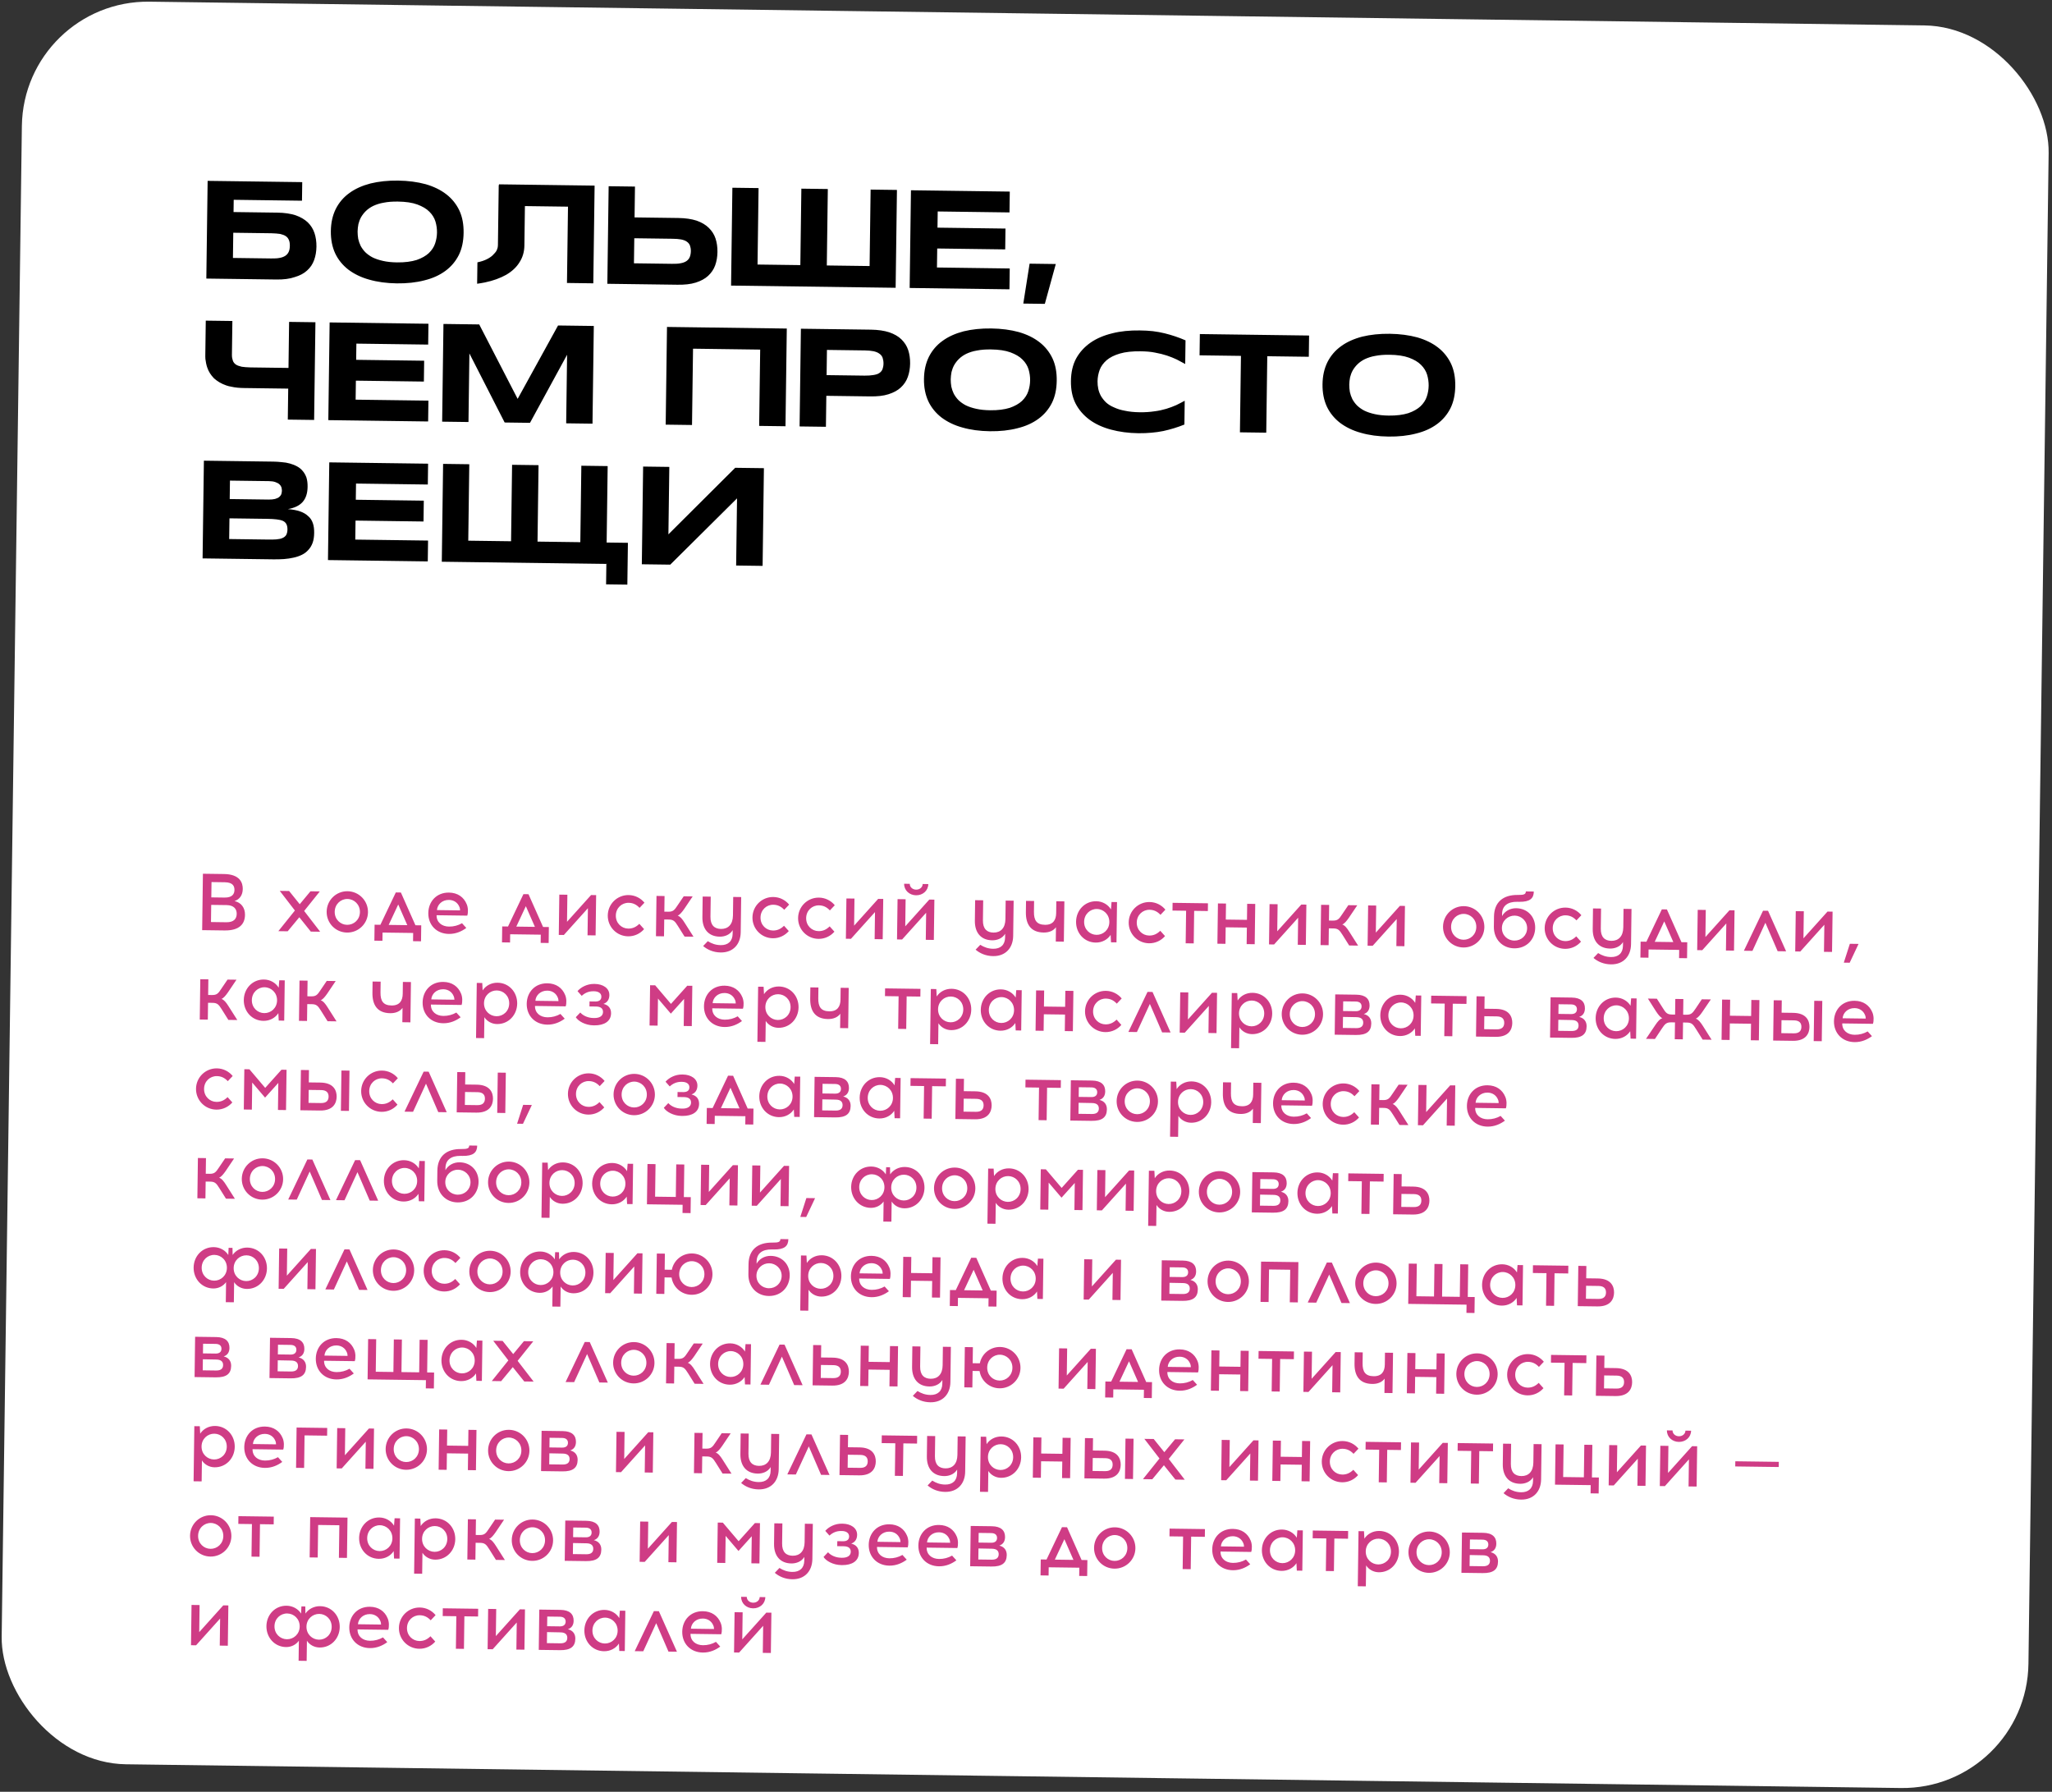
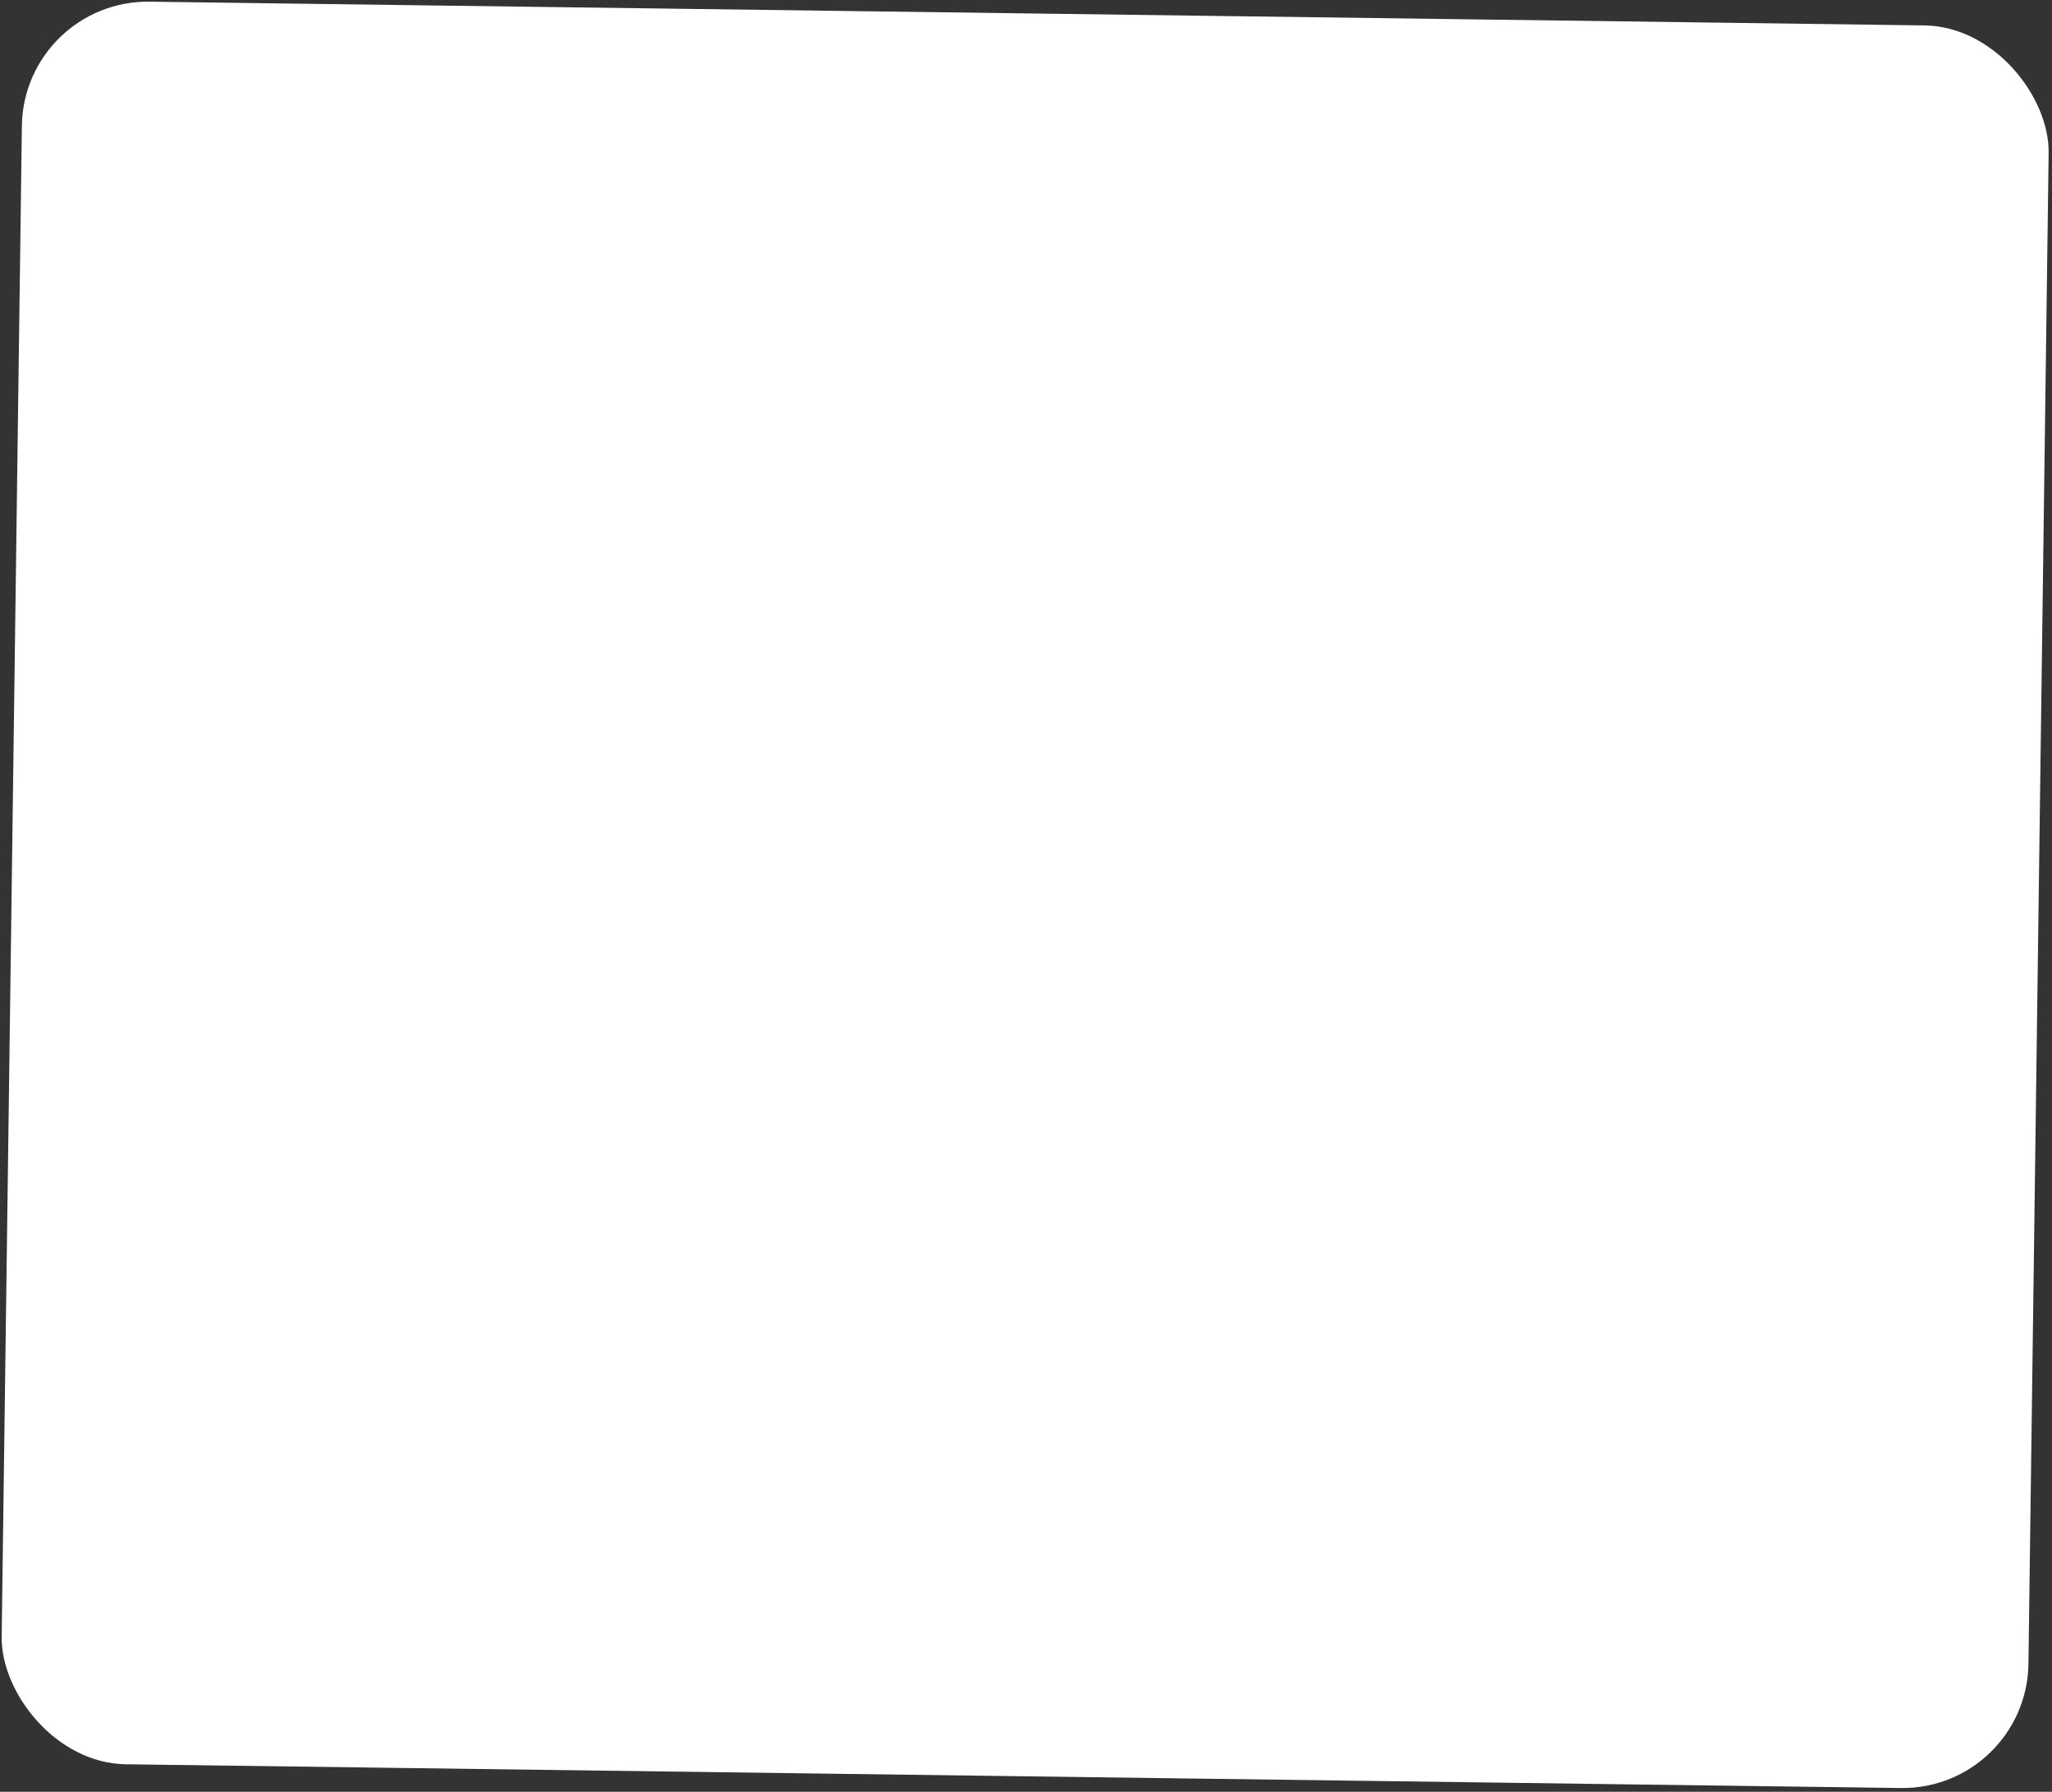
<svg xmlns="http://www.w3.org/2000/svg" width="528" height="461" viewBox="0 0 528 461" fill="none">
  <rect x="0" y="0" width="528" height="461" fill="#333333" stroke="none" />
  <rect x="6.062" width="521.554" height="453.525" rx="32.395" transform="rotate(0.766 6.062 0)" fill="white" />
-   <path d="M80.926 59.979C81.274 61.034 81.44 62.196 81.423 63.464C81.406 64.695 81.21 65.852 80.833 66.898C80.457 67.943 79.865 68.841 79.022 69.591C78.215 70.341 77.157 70.906 75.847 71.287C74.537 71.741 72.977 71.937 71.129 71.912L53.09 71.671L53.426 46.533L77.768 46.858L77.704 51.639L60.136 51.405L60.094 54.556L71.359 54.707C73.207 54.731 74.761 54.969 76.06 55.385C77.358 55.837 78.4 56.467 79.188 57.202C80.01 58.01 80.578 58.924 80.926 59.979ZM74.305 64.745C74.492 64.313 74.57 63.843 74.579 63.227C74.586 62.684 74.52 62.176 74.344 61.775C74.169 61.338 73.92 61.008 73.525 60.75C73.166 60.491 72.661 60.34 72.083 60.187C71.468 60.106 70.709 60.024 69.839 60.012L60.023 59.881L59.936 66.365L69.753 66.496C70.622 66.507 71.383 66.481 72.001 66.345C72.582 66.244 73.092 66.033 73.457 65.785C73.86 65.5 74.118 65.177 74.305 64.745ZM118.207 54.173C118.981 55.85 119.318 57.739 119.289 59.912C119.261 62.049 118.873 63.964 118.054 65.62C117.235 67.239 116.094 68.601 114.593 69.704C113.093 70.807 111.307 71.616 109.199 72.131C107.09 72.683 104.696 72.941 102.088 72.906C99.48 72.871 97.093 72.549 95 71.942C92.906 71.37 91.107 70.477 89.636 69.37C88.166 68.227 87.025 66.835 86.25 65.195C85.475 63.518 85.103 61.593 85.131 59.456C85.16 57.282 85.584 55.404 86.403 53.748C87.222 52.129 88.4 50.732 89.899 49.665C91.4 48.562 93.222 47.753 95.33 47.202C97.439 46.686 99.833 46.428 102.441 46.463C105.049 46.498 107.436 46.82 109.53 47.391C111.623 47.999 113.387 48.856 114.857 49.999C116.291 51.105 117.431 52.533 118.207 54.173ZM111.971 62.604C112.273 61.702 112.43 60.762 112.443 59.821C112.456 58.879 112.323 57.935 112.046 56.989C111.768 56.08 111.237 55.203 110.486 54.469C109.735 53.698 108.693 53.104 107.395 52.616C106.061 52.127 104.398 51.888 102.369 51.861C100.993 51.842 99.796 51.935 98.779 52.139C97.726 52.306 96.816 52.62 96.05 52.972C95.321 53.324 94.663 53.786 94.149 54.287C93.635 54.787 93.229 55.325 92.895 55.9C92.598 56.44 92.373 57.053 92.22 57.666C92.102 58.317 92.022 58.932 92.013 59.548C92.005 60.163 92.069 60.78 92.169 61.434C92.306 62.051 92.515 62.67 92.797 63.253C93.115 63.837 93.507 64.386 94.007 64.9C94.508 65.378 95.153 65.857 95.873 66.229C96.629 66.602 97.531 66.903 98.578 67.135C99.59 67.366 100.783 67.49 102.16 67.509C104.188 67.536 105.858 67.305 107.204 66.888C108.514 66.434 109.573 65.833 110.343 65.118C111.114 64.368 111.669 63.542 111.971 62.604ZM128.403 47.426L152.998 47.755L152.662 72.894L145.888 72.803L146.151 53.17L135.066 53.022L134.931 63.164C134.909 64.794 134.491 66.238 133.641 67.531C132.863 68.789 131.689 69.86 130.229 70.71C128.696 71.559 126.912 72.223 124.768 72.666C124.115 72.802 123.461 72.902 122.771 73.001L122.845 67.495C123.317 67.393 123.717 67.29 124.154 67.151C124.882 66.907 125.538 66.589 126.013 66.27C126.561 65.915 126.929 65.557 127.26 65.163C127.591 64.805 127.812 64.482 127.926 64.085C128.076 63.725 128.117 63.4 128.121 63.074L128.328 47.606L128.4 47.607L128.403 47.426ZM184.111 61.358C184.459 62.414 184.625 63.575 184.608 64.843C184.591 66.075 184.395 67.231 184.019 68.277C183.642 69.322 183.014 70.22 182.207 70.97C181.4 71.72 180.342 72.285 179.032 72.703C177.722 73.12 176.162 73.28 174.315 73.255L156.276 73.014L156.612 47.912L163.385 48.002L163.279 55.935L174.545 56.086C176.392 56.111 177.947 56.349 179.245 56.765C180.543 57.217 181.586 57.846 182.372 58.618C183.159 59.389 183.763 60.303 184.111 61.358ZM177.49 66.124C177.64 65.728 177.755 65.222 177.764 64.606C177.771 64.027 177.669 63.555 177.53 63.154C177.354 62.753 177.105 62.424 176.709 62.165C176.351 61.907 175.846 61.719 175.232 61.602C174.617 61.485 173.893 61.439 172.988 61.427L163.208 61.296L163.121 67.744L172.902 67.875C173.807 67.887 174.532 67.86 175.15 67.724C175.767 67.623 176.277 67.412 176.643 67.164C177.045 66.879 177.303 66.557 177.49 66.124ZM224.019 48.777L230.793 48.867L230.456 74.042L188.112 73.476L188.448 48.301L195.186 48.391L194.923 68.06L205.935 68.207L206.198 48.538L213.007 48.63L212.745 68.299L223.756 68.446L224.019 48.777ZM241.089 68.822L259.816 69.073L259.744 74.433L234.062 74.09L234.398 48.952L259.827 49.292L259.755 54.653L241.282 54.406L241.226 58.571L258.721 58.805L258.65 64.166L241.154 63.932L241.089 68.822ZM264.926 67.837L271.664 67.927L268.846 78.178L263.304 78.104L264.926 67.837ZM74.389 82.816L81.163 82.907L80.827 108.045L74.053 107.955L74.16 99.986L62.894 99.835C61.663 99.819 60.541 99.731 59.566 99.501C59.06 99.422 58.626 99.307 58.194 99.156C56.895 98.704 55.889 98.075 55.066 97.339C54.28 96.532 53.676 95.618 53.328 94.563C53.084 93.871 52.949 93.109 52.85 92.346C52.819 91.947 52.825 91.513 52.831 91.078L52.946 82.493L59.792 82.585L59.675 91.314C59.667 91.894 59.77 92.366 59.909 92.767C60.048 93.203 60.334 93.533 60.693 93.792C61.088 94.051 61.557 94.202 62.207 94.355C62.785 94.436 63.545 94.518 64.451 94.53L74.231 94.661L74.389 82.816ZM91.507 102.826L110.235 103.076L110.163 108.437L84.481 108.094L84.817 82.956L110.245 83.295L110.174 88.656L91.7 88.409L91.644 92.575L109.14 92.809L109.068 98.17L91.573 97.936L91.507 102.826ZM143.592 83.741L152.792 83.864L152.456 109.003L145.683 108.912L145.918 91.272L136.373 108.788L129.853 108.701L120.78 90.936L120.544 108.576L113.77 108.486L114.106 83.347L123.307 83.47L133.195 102.622L143.592 83.741ZM171.624 84.116L202.45 84.528L202.114 109.666L195.34 109.576L195.602 89.943L178.324 89.712L178.062 109.345L171.288 109.254L171.624 84.116ZM233.684 90.054C234.032 91.109 234.198 92.27 234.181 93.538C234.164 94.77 233.968 95.927 233.592 96.972C233.215 98.054 232.587 98.951 231.78 99.701C230.973 100.451 229.915 101.017 228.605 101.434C227.295 101.851 225.735 102.012 223.888 101.987L212.622 101.836L212.516 109.805L205.742 109.715L206.078 84.576L224.117 84.817C225.964 84.842 227.519 85.08 228.818 85.496C230.116 85.948 231.159 86.542 231.945 87.313C232.732 88.085 233.336 88.998 233.684 90.054ZM227.06 95.037C227.21 94.641 227.326 94.135 227.333 93.555C227.341 92.976 227.239 92.467 227.1 92.031C226.925 91.594 226.676 91.264 226.281 91.005C225.922 90.711 225.418 90.523 224.804 90.37C224.189 90.253 223.466 90.171 222.56 90.159L212.78 90.028L212.694 96.512L222.474 96.642C223.379 96.655 224.105 96.592 224.722 96.491C225.339 96.391 225.848 96.253 226.214 96.004C226.616 95.756 226.874 95.433 227.06 95.037ZM270.823 92.217C271.598 93.894 271.935 95.782 271.906 97.955C271.877 100.092 271.489 102.007 270.67 103.663C269.851 105.282 268.71 106.644 267.21 107.747C265.71 108.85 263.924 109.659 261.815 110.175C259.707 110.726 257.312 110.984 254.704 110.949C252.096 110.914 249.709 110.592 247.616 109.985C245.522 109.413 243.723 108.52 242.252 107.413C240.782 106.271 239.641 104.879 238.866 103.238C238.092 101.561 237.719 99.636 237.748 97.499C237.777 95.325 238.2 93.447 239.019 91.791C239.838 90.172 241.016 88.775 242.516 87.708C244.016 86.605 245.838 85.796 247.947 85.245C250.055 84.729 252.45 84.472 255.058 84.507C257.666 84.541 260.052 84.863 262.146 85.434C264.239 86.042 266.003 86.899 267.473 88.042C268.908 89.148 270.048 90.576 270.823 92.217ZM264.588 100.647C264.889 99.745 265.047 98.806 265.059 97.864C265.072 96.922 264.94 95.978 264.663 95.033C264.385 94.123 263.853 93.247 263.102 92.512C262.352 91.741 261.309 91.147 260.011 90.659C258.677 90.17 257.014 89.931 254.985 89.904C253.609 89.885 252.412 89.978 251.395 90.182C250.342 90.349 249.432 90.663 248.667 91.015C247.937 91.367 247.279 91.829 246.765 92.33C246.251 92.83 245.846 93.368 245.512 93.943C245.215 94.483 244.989 95.096 244.836 95.71C244.719 96.36 244.638 96.975 244.63 97.591C244.622 98.207 244.686 98.823 244.786 99.477C244.922 100.094 245.132 100.713 245.414 101.297C245.732 101.88 246.123 102.429 246.623 102.943C247.124 103.421 247.77 103.9 248.49 104.272C249.245 104.645 250.147 104.947 251.195 105.178C252.206 105.409 253.4 105.533 254.776 105.552C256.805 105.579 258.474 105.348 259.82 104.931C261.131 104.477 262.189 103.876 262.96 103.161C263.731 102.411 264.285 101.585 264.588 100.647ZM284.763 92.657C283.92 93.406 283.293 94.231 282.954 95.168C282.616 96.106 282.422 97.081 282.408 98.096C282.399 98.748 282.463 99.401 282.599 100.055C282.736 100.709 282.981 101.328 283.299 101.912C283.654 102.496 284.081 103.045 284.618 103.56C285.155 104.038 285.837 104.482 286.666 104.819C287.458 105.192 288.396 105.494 289.516 105.69C290.6 105.922 291.83 106.047 293.279 106.066C294.656 106.085 295.925 105.993 297.014 105.827C298.139 105.697 299.156 105.457 300.102 105.18C301.011 104.902 301.849 104.587 302.651 104.235C303.417 103.847 304.146 103.495 304.84 103.105L304.758 109.227C303.884 109.578 303.01 109.892 302.1 110.17C301.191 110.447 300.282 110.689 299.337 110.893C298.356 111.098 297.376 111.23 296.324 111.324C295.273 111.419 294.112 111.476 292.917 111.46C290.345 111.425 287.995 111.104 285.865 110.532C283.735 109.96 281.863 109.102 280.356 107.995C278.813 106.851 277.6 105.458 276.752 103.817C275.905 102.139 275.533 100.214 275.562 98.004C275.592 95.795 276.016 93.88 276.907 92.225C277.798 90.607 279.048 89.247 280.621 88.145C282.157 87.079 284.052 86.271 286.196 85.756C288.341 85.205 290.699 84.983 293.271 85.017C294.466 85.033 295.625 85.085 296.674 85.208C297.723 85.33 298.698 85.525 299.673 85.755C300.612 85.985 301.514 86.251 302.416 86.552C303.318 86.854 304.183 87.192 305.047 87.566L304.966 93.651C304.282 93.28 303.563 92.908 302.808 92.499C302.015 92.126 301.187 91.789 300.285 91.487C299.347 91.185 298.336 90.918 297.216 90.722C296.132 90.49 294.865 90.4 293.489 90.382C291.352 90.353 289.574 90.547 288.155 90.963C286.737 91.379 285.606 91.943 284.763 92.657ZM308.733 85.948L336.842 86.324L336.769 91.794L326.083 91.651L325.82 111.32L319.046 111.229L319.309 91.561L308.66 91.418L308.733 85.948ZM373.371 93.587C374.146 95.264 374.483 97.153 374.454 99.326C374.425 101.463 374.038 103.378 373.218 105.034C372.4 106.653 371.258 108.015 369.758 109.118C368.258 110.221 366.472 111.03 364.364 111.545C362.255 112.097 359.861 112.355 357.253 112.32C354.645 112.285 352.258 111.963 350.165 111.355C348.071 110.784 346.271 109.891 344.801 108.784C343.331 107.641 342.19 106.249 341.415 104.609C340.64 102.932 340.267 101.007 340.296 98.869C340.325 96.696 340.749 94.818 341.568 93.162C342.387 91.543 343.565 90.146 345.064 89.079C346.564 87.976 348.387 87.167 350.495 86.615C352.603 86.1 354.998 85.842 357.606 85.877C360.214 85.912 362.601 86.234 364.695 86.805C366.788 87.413 368.552 88.27 370.022 89.412C371.456 90.519 372.596 91.947 373.371 93.587ZM367.136 102.018C367.438 101.116 367.595 100.176 367.608 99.234C367.621 98.293 367.488 97.349 367.211 96.403C366.933 95.494 366.402 94.617 365.651 93.883C364.9 93.112 363.857 92.518 362.56 92.03C361.226 91.541 359.562 91.302 357.534 91.274C356.157 91.256 354.961 91.349 353.944 91.552C352.891 91.719 351.981 92.033 351.215 92.385C350.486 92.738 349.828 93.2 349.314 93.701C348.8 94.201 348.394 94.739 348.06 95.314C347.763 95.853 347.538 96.466 347.385 97.08C347.267 97.731 347.187 98.346 347.178 98.961C347.17 99.577 347.234 100.194 347.334 100.847C347.471 101.465 347.68 102.084 347.962 102.667C348.28 103.251 348.671 103.8 349.172 104.314C349.673 104.791 350.318 105.271 351.038 105.643C351.794 106.015 352.696 106.317 353.743 106.549C354.754 106.78 355.948 106.904 357.325 106.923C359.353 106.95 361.023 106.718 362.369 106.302C363.679 105.848 364.738 105.246 365.508 104.532C366.279 103.782 366.834 102.956 367.136 102.018ZM80.508 134.625C80.752 135.316 80.85 136.151 80.837 137.129C80.824 138.071 80.704 138.939 80.44 139.66C80.177 140.381 79.807 140.992 79.329 141.492C78.888 141.994 78.338 142.421 77.682 142.738C77.026 143.056 76.334 143.3 75.535 143.471C74.772 143.641 73.937 143.775 73.066 143.836C72.196 143.897 71.29 143.921 70.348 143.908L52.128 143.665L52.464 118.526L70.358 118.765C71.046 118.775 71.77 118.821 72.494 118.903C73.218 118.949 73.941 119.067 74.59 119.257C75.24 119.447 75.853 119.672 76.392 119.969C76.968 120.267 77.47 120.672 77.862 121.148C78.29 121.625 78.609 122.209 78.853 122.864C79.062 123.555 79.16 124.354 79.147 125.259C79.126 126.889 78.71 128.188 77.9 129.119C77.091 130.05 75.814 130.685 74.071 130.988C75.302 131.077 76.35 131.272 77.215 131.574C78.081 131.875 78.764 132.283 79.3 132.797C79.874 133.276 80.264 133.897 80.508 134.625ZM59.17 123.652L59.107 128.397L69.105 128.531C69.793 128.54 70.337 128.475 70.773 128.372C71.21 128.233 71.574 128.093 71.83 127.879C72.087 127.665 72.271 127.414 72.383 127.162C72.46 126.873 72.537 126.548 72.54 126.258C72.545 125.932 72.476 125.641 72.408 125.35C72.303 125.059 72.125 124.803 71.874 124.582C71.624 124.362 71.264 124.176 70.831 124.025C70.399 123.874 69.856 123.795 69.168 123.785L59.17 123.652ZM73.657 137.613C73.843 137.253 73.958 136.783 73.965 136.24C73.973 135.66 73.87 135.188 73.694 134.86C73.517 134.495 73.195 134.201 72.799 134.014C72.367 133.827 71.861 133.712 71.174 133.63C70.523 133.549 69.726 133.502 68.821 133.49L59.041 133.359L58.97 138.684L68.75 138.815C69.655 138.827 70.452 138.838 71.105 138.774C71.794 138.711 72.303 138.609 72.74 138.397C73.141 138.222 73.471 137.936 73.657 137.613ZM91.415 138.828L110.143 139.078L110.071 144.439L84.389 144.096L84.725 118.958L110.153 119.297L110.082 124.658L91.608 124.411L91.552 128.577L109.048 128.811L108.976 134.172L91.481 133.938L91.415 138.828ZM156.096 139.584L161.566 139.657L161.422 150.415L155.952 150.342L156.022 145.09L113.678 144.524L114.014 119.349L120.752 119.439L120.489 139.108L131.501 139.255L131.764 119.586L138.573 119.677L138.311 139.346L149.322 139.493L149.585 119.824L156.359 119.915L156.096 139.584ZM189.173 120.354L196.562 120.452L196.226 145.591L189.416 145.5L189.647 128.222L172.464 145.273L165.147 145.176L165.483 120.037L172.221 120.127L171.989 137.478L189.173 120.354Z" fill="black" />
-   <path d="M52.213 224.798L57.645 224.871C61.791 224.926 62.487 227.175 62.466 228.729C62.445 230.284 61.684 231.373 60.351 231.832C62.067 232.207 63.065 233.569 63.041 235.372C63.01 237.673 61.68 239.439 57.762 239.386L52.019 239.31L52.213 224.798ZM54.424 226.942L54.371 230.881L57.792 230.927C59.824 230.954 60.314 229.945 60.327 228.991C60.339 228.058 60.001 227.017 57.845 226.988L54.424 226.942ZM54.346 232.809L54.287 237.225L58.246 237.278C60.216 237.304 60.892 236.339 60.908 235.116C60.925 233.872 60.171 232.887 58.305 232.862L54.346 232.809ZM77.018 235.994L74.025 239.604L71.62 239.572L75.88 234.258L71.987 229.209L74.392 229.241L77.125 232.637L79.885 229.315L82.29 229.347L78.263 234.373L82.38 239.715L79.975 239.683L77.018 235.994ZM89.43 229.297C92.373 229.337 94.725 231.752 94.686 234.696C94.647 237.64 92.231 239.971 89.287 239.932C86.344 239.893 84.012 237.498 84.051 234.554C84.091 231.61 86.486 229.258 89.43 229.297ZM89.403 231.287C87.682 231.264 86.151 232.612 86.124 234.582C86.098 236.551 87.593 237.919 89.314 237.942C91.035 237.965 92.587 236.638 92.613 234.668C92.639 232.699 91.124 231.31 89.403 231.287ZM108.334 242.177L106.282 242.15L106.31 240.035L98.433 239.93L98.404 242.044L96.331 242.017L96.386 237.912L97.879 237.932L101.847 229.608L103.153 229.626L106.897 238.053L108.389 238.072L108.334 242.177ZM102.469 232.706L100.014 237.961L104.803 238.025L102.469 232.706ZM115.524 229.646C117.763 229.676 119.344 230.817 120.087 232.631C120.469 233.506 120.493 234.792 120.234 235.577L112.336 235.471C112.311 237.296 113.686 238.371 115.531 238.396C116.733 238.412 117.899 238.096 118.881 237.528L119.984 238.746C118.833 239.601 117.309 240.307 115.506 240.283C112.313 240.24 110.167 237.972 110.208 234.904C110.247 231.96 112.31 229.603 115.524 229.646ZM115.519 231.533C113.757 231.509 112.538 232.737 112.436 234.146L118.386 234.225C118.39 233.914 118.313 233.519 118.151 233.206C117.728 232.247 116.804 231.55 115.519 231.533ZM141.172 242.616L139.119 242.589L139.148 240.474L131.27 240.369L131.242 242.483L129.169 242.456L129.223 238.351L130.716 238.371L134.684 230.047L135.99 230.065L139.734 238.491L141.226 238.511L141.172 242.616ZM135.306 233.145L132.851 238.399L137.64 238.463L135.306 233.145ZM153.254 240.663L151.18 240.635L151.274 233.669L145.086 240.553L143.78 240.536L143.918 230.171L145.991 230.198L145.898 237.164L152.086 230.28L153.392 230.297L153.254 240.663ZM161.764 230.285C163.402 230.307 164.864 231.073 165.823 232.247L164.561 233.577C163.723 232.675 162.815 232.289 161.737 232.275C160.017 232.252 158.485 233.579 158.459 235.549C158.433 237.518 159.928 238.886 161.649 238.909C162.727 238.923 163.644 238.541 164.506 237.682L165.732 239.046C164.742 240.194 163.26 240.921 161.622 240.899C158.678 240.86 156.347 238.465 156.386 235.521C156.425 232.577 158.82 230.245 161.764 230.285ZM176.144 240.969L174.438 238.25C173.667 237.017 173.299 236.597 172.076 236.581L170.915 236.565L170.857 240.898L168.784 240.87L168.923 230.505L170.996 230.533L170.942 234.554L171.937 234.568C173.181 234.584 173.539 234.174 174.344 232.941L175.93 230.599L178.231 230.629L176.073 233.835C175.481 234.677 174.933 235.354 174.371 235.575C175.031 235.791 175.582 236.482 176.17 237.423L178.445 240.999L176.144 240.969ZM190.714 230.796L190.592 239.855C190.551 242.924 188.656 245.096 185.422 245.053C183.557 245.028 182.031 244.344 180.924 243.396L182.123 242.147C183.11 242.762 184.141 243.149 185.448 243.166C187.334 243.192 188.488 242.17 188.514 240.263L188.526 239.309C187.784 240.544 186.41 241.002 185.186 240.986C182.284 240.947 180.693 238.997 180.734 235.95L180.804 230.664L182.877 230.691L182.808 235.853C182.779 238.051 183.845 238.977 185.524 239C187.348 239.024 188.566 237.859 188.597 235.537L188.661 230.769L190.714 230.796ZM198.994 230.782C200.632 230.804 202.094 231.57 203.053 232.744L201.791 234.075C200.953 233.172 200.046 232.787 198.968 232.773C197.247 232.75 195.716 234.077 195.689 236.046C195.663 238.016 197.158 239.383 198.879 239.406C199.957 239.421 200.875 239.039 201.736 238.18L202.962 239.544C201.972 240.692 200.49 241.418 198.853 241.397C195.909 241.357 193.577 238.962 193.616 236.019C193.656 233.075 196.051 230.743 198.994 230.782ZM210.736 230.939C212.374 230.961 213.836 231.727 214.795 232.901L213.533 234.232C212.695 233.329 211.788 232.944 210.71 232.93C208.989 232.907 207.458 234.234 207.431 236.203C207.405 238.173 208.9 239.54 210.621 239.563C211.699 239.578 212.617 239.196 213.478 238.337L214.704 239.701C213.714 240.849 212.232 241.575 210.595 241.553C207.651 241.514 205.319 239.119 205.358 236.175C205.398 233.232 207.793 230.9 210.736 230.939ZM227.127 241.65L225.054 241.622L225.147 234.657L218.959 241.541L217.653 241.523L217.792 231.158L219.865 231.186L219.772 238.151L225.96 231.267L227.266 231.285L227.127 241.65ZM235.712 230.34C233.992 230.317 232.619 229.075 232.642 227.376L234.093 227.395C234.082 228.224 234.799 228.877 235.732 228.889C236.664 228.901 237.399 228.269 237.41 227.439L238.861 227.459C238.838 229.159 237.433 230.363 235.712 230.34ZM240.286 241.826L238.213 241.798L238.306 234.833L232.118 241.717L230.812 241.699L230.951 231.334L233.024 231.362L232.931 238.327L239.119 231.443L240.425 231.461L240.286 241.826ZM260.821 231.733L260.7 240.793C260.659 243.861 258.764 246.033 255.53 245.99C253.664 245.965 252.139 245.281 251.032 244.333L252.231 243.085C253.218 243.699 254.249 244.086 255.555 244.103C257.442 244.129 258.596 243.107 258.621 241.2L258.634 240.247C257.892 241.481 256.517 241.939 255.294 241.923C252.392 241.884 250.801 239.935 250.842 236.887L250.912 231.601L252.985 231.628L252.916 236.79C252.887 238.988 253.953 239.914 255.632 239.937C257.456 239.961 258.674 238.796 258.705 236.474L258.769 231.706L260.821 231.733ZM273.737 242.273L271.664 242.245L271.714 238.555C271.059 239.459 269.933 239.941 268.544 239.923C265.165 239.878 263.929 237.726 263.969 234.678L264.008 231.776L266.081 231.804L266.044 234.581C266.015 236.779 266.746 237.908 268.881 237.937C270.996 237.965 271.739 236.669 271.762 234.927L271.803 231.88L273.876 231.908L273.737 242.273ZM287.283 242.454L285.874 242.435L285.775 240.526C284.991 241.739 283.571 242.529 281.933 242.507C278.989 242.468 276.844 240.075 276.883 237.132C276.923 234.188 279.131 231.833 282.075 231.872C283.713 231.894 285.111 232.742 285.862 233.975L286.012 232.07L287.422 232.089L287.283 242.454ZM282.146 240.519C283.867 240.542 285.419 239.215 285.445 237.246C285.472 235.277 283.956 233.888 282.235 233.865C280.514 233.842 278.983 235.19 278.957 237.159C278.93 239.129 280.426 240.496 282.146 240.519ZM295.805 232.076C297.443 232.098 298.905 232.864 299.864 234.038L298.602 235.369C297.764 234.466 296.857 234.081 295.779 234.067C294.058 234.044 292.527 235.371 292.5 237.34C292.474 239.31 293.969 240.677 295.69 240.7C296.768 240.715 297.685 240.333 298.547 239.474L299.773 240.838C298.783 241.986 297.301 242.712 295.663 242.691C292.72 242.651 290.388 240.256 290.427 237.313C290.467 234.369 292.861 232.037 295.805 232.076ZM307.27 234.345L307.158 242.72L305.085 242.692L305.197 234.317L301.694 234.27L301.72 232.28L310.821 232.402L310.794 234.392L307.27 234.345ZM322.848 242.93L320.775 242.902L320.831 238.652L315.379 238.579L315.322 242.829L313.249 242.801L313.388 232.436L315.461 232.464L315.406 236.589L320.858 236.662L320.913 232.536L322.986 232.564L322.848 242.93ZM336.004 243.105L333.931 243.078L334.024 236.112L327.836 242.996L326.53 242.979L326.668 232.613L328.741 232.641L328.648 239.607L334.836 232.723L336.142 232.74L336.004 243.105ZM347.152 243.254L345.447 240.536C344.675 239.302 344.308 238.883 343.085 238.867L341.924 238.851L341.866 243.184L339.793 243.156L339.931 232.791L342.004 232.818L341.951 236.84L342.946 236.853C344.189 236.87 344.547 236.46 345.352 235.227L346.938 232.884L349.239 232.915L347.082 236.121C346.49 236.963 345.942 237.64 345.379 237.86C346.039 238.077 346.59 238.768 347.179 239.709L349.453 243.285L347.152 243.254ZM361.371 243.444L359.298 243.417L359.391 236.451L353.203 243.335L351.897 243.318L352.035 232.952L354.108 232.98L354.015 239.946L360.203 233.062L361.509 233.079L361.371 243.444ZM376.684 233.137C379.627 233.176 381.98 235.592 381.94 238.536C381.901 241.48 379.485 243.811 376.542 243.772C373.598 243.732 371.266 241.337 371.305 238.394C371.345 235.45 373.74 233.097 376.684 233.137ZM376.657 235.127C374.936 235.104 373.405 236.452 373.379 238.421C373.352 240.391 374.848 241.758 376.568 241.781C378.289 241.804 379.841 240.477 379.867 238.508C379.894 236.539 378.378 235.15 376.657 235.127ZM392.614 229.348L394.666 229.375C394.643 231.158 393.656 232.057 390.92 232.021L390.381 232.014C388.017 231.982 386.532 232.999 386.503 235.113L386.495 235.694C387.155 234.459 388.555 233.648 390.13 233.669C393.074 233.708 395.056 235.891 395.018 238.711C394.979 241.675 392.832 244.031 389.619 243.988C386.613 243.948 384.342 241.699 384.386 238.403L384.421 235.79C384.469 232.163 386.714 230.202 390.549 230.253C392.166 230.275 392.604 230.074 392.614 229.348ZM389.752 235.571C388.011 235.548 386.48 236.875 386.455 238.741C386.43 240.607 387.863 241.974 389.667 241.998C391.429 242.022 392.919 240.694 392.943 238.828C392.968 236.962 391.452 235.594 389.752 235.571ZM402.84 233.507C404.478 233.529 405.939 234.295 406.898 235.469L405.636 236.8C404.798 235.897 403.891 235.512 402.813 235.497C401.093 235.474 399.561 236.802 399.535 238.771C399.509 240.74 401.004 242.108 402.725 242.131C403.803 242.145 404.72 241.764 405.582 240.904L406.807 242.269C405.818 243.416 404.336 244.143 402.698 244.121C399.754 244.082 397.422 241.687 397.462 238.743C397.501 235.799 399.896 233.468 402.84 233.507ZM419.804 233.858L419.683 242.918C419.642 245.986 417.747 248.158 414.513 248.115C412.647 248.09 411.122 247.406 410.015 246.458L411.214 245.21C412.201 245.824 413.232 246.211 414.538 246.229C416.425 246.254 417.579 245.232 417.604 243.325L417.617 242.372C416.875 243.606 415.5 244.064 414.277 244.048C411.375 244.009 409.784 242.06 409.824 239.012L409.895 233.726L411.968 233.754L411.899 238.915C411.87 241.113 412.935 242.039 414.615 242.062C416.439 242.086 417.657 240.921 417.688 238.599L417.752 233.831L419.804 233.858ZM434.094 246.531L432.042 246.504L432.07 244.389L424.193 244.284L424.164 246.399L422.091 246.371L422.146 242.266L423.639 242.286L427.607 233.963L428.913 233.98L432.657 242.407L434.149 242.427L434.094 246.531ZM428.229 237.06L425.774 242.315L430.563 242.379L428.229 237.06ZM446.176 244.578L444.103 244.55L444.196 237.585L438.008 244.469L436.702 244.451L436.841 234.086L438.914 234.114L438.821 241.079L445.009 234.195L446.315 234.213L446.176 244.578ZM454.25 237.408L450.919 244.641L448.721 244.612L453.649 234.311L454.934 234.328L459.584 244.757L457.407 244.728L454.25 237.408ZM471.401 244.915L469.328 244.887L469.421 237.922L463.233 244.806L461.927 244.789L462.066 234.423L464.139 234.451L464.046 241.416L470.234 234.532L471.54 234.55L471.401 244.915ZM478.225 242.85L475.942 247.692L474.428 247.672L475.986 242.82L478.225 242.85ZM58.76 262.402L57.055 259.683C56.284 258.45 55.916 258.03 54.693 258.014L53.532 257.998L53.474 262.331L51.401 262.303L51.54 251.938L53.613 251.966L53.559 255.987L54.554 256.001C55.798 256.017 56.156 255.607 56.96 254.374L58.547 252.032L60.848 252.062L58.69 255.268C58.098 256.11 57.55 256.787 56.987 257.008C57.648 257.224 58.198 257.916 58.787 258.856L61.062 262.432L58.76 262.402ZM73.129 262.594L71.72 262.575L71.621 260.666C70.838 261.879 69.417 262.669 67.779 262.647C64.835 262.607 62.69 260.215 62.73 257.271C62.769 254.327 64.978 251.972 67.921 252.012C69.559 252.034 70.958 252.882 71.708 254.115L71.858 252.21L73.268 252.228L73.129 262.594ZM67.992 260.659C69.713 260.682 71.265 259.355 71.291 257.386C71.318 255.416 69.802 254.027 68.081 254.004C66.361 253.981 64.829 255.329 64.803 257.299C64.776 259.268 66.272 260.636 67.992 260.659ZM84.289 262.743L82.584 260.025C81.812 258.791 81.445 258.371 80.222 258.355L79.061 258.34L79.003 262.672L76.93 262.645L77.068 252.279L79.141 252.307L79.088 256.329L80.083 256.342C81.327 256.359 81.684 255.949 82.489 254.715L84.075 252.373L86.376 252.404L84.219 255.609C83.627 256.452 83.079 257.128 82.516 257.349C83.177 257.565 83.727 258.257 84.316 259.198L86.59 262.774L84.289 262.743ZM105.6 263.028L103.527 263L103.576 259.31C102.922 260.214 101.796 260.696 100.407 260.678C97.027 260.632 95.791 258.48 95.832 255.433L95.871 252.53L97.944 252.558L97.907 255.336C97.877 257.534 98.609 258.663 100.744 258.692C102.859 258.72 103.602 257.423 103.625 255.682L103.666 252.635L105.739 252.662L105.6 263.028ZM114.062 252.628C116.301 252.658 117.883 253.799 118.625 255.613C119.008 256.489 119.032 257.775 118.773 258.559L110.874 258.454C110.85 260.278 112.225 261.354 114.07 261.379C115.272 261.395 116.437 261.078 117.42 260.511L118.523 261.728C117.371 262.584 115.848 263.289 114.045 263.265C110.852 263.222 108.705 260.954 108.746 257.886C108.786 254.942 110.849 252.586 114.062 252.628ZM114.058 254.515C112.296 254.492 111.077 255.719 110.975 257.128L116.925 257.208C116.929 256.897 116.851 256.502 116.689 256.188C116.267 255.229 115.343 254.532 114.058 254.515ZM128.03 252.836C130.974 252.875 133.119 255.268 133.08 258.211C133.04 261.155 130.832 263.51 127.888 263.471C126.499 263.452 125.285 262.731 124.636 261.706L124.564 267.096L122.49 267.069L122.68 252.889L124.09 252.908L124.189 254.817C124.972 253.604 126.392 252.814 128.03 252.836ZM127.838 254.824C126.117 254.801 124.565 256.128 124.539 258.097C124.512 260.067 126.028 261.435 127.749 261.458C129.47 261.481 131.001 260.153 131.027 258.184C131.054 256.215 129.558 254.847 127.838 254.824ZM140.846 252.987C143.085 253.016 144.666 254.157 145.409 255.971C145.792 256.847 145.816 258.133 145.557 258.917L137.658 258.812C137.634 260.636 139.009 261.712 140.854 261.737C142.056 261.753 143.221 261.436 144.204 260.869L145.307 262.086C144.155 262.942 142.632 263.647 140.828 263.623C137.636 263.58 135.489 261.312 135.53 258.244C135.57 255.3 137.633 252.944 140.846 252.987ZM140.842 254.873C139.08 254.85 137.861 256.077 137.759 257.486L143.709 257.566C143.713 257.255 143.635 256.86 143.473 256.546C143.051 255.587 142.127 254.89 140.842 254.873ZM155.273 258.28C156.617 258.588 157.248 259.488 157.231 260.711C157.203 262.805 155.427 263.818 152.981 263.806L152.711 263.803C150.617 263.775 148.766 262.713 148.157 261.71L149.313 260.502C150.008 261.299 151.265 261.896 152.695 261.916L152.944 261.919C154.208 261.936 155.148 261.43 155.162 260.393C155.173 259.585 154.725 258.998 153.419 258.96L151.677 258.937L151.695 257.652L153.229 257.672C154.307 257.666 154.728 257.153 154.738 256.448C154.751 255.495 153.906 255.048 152.87 255.034L152.683 255.032C151.481 255.015 150.459 255.479 149.682 256.215L148.599 254.998C149.484 253.973 151.092 253.123 152.874 253.147L153.061 253.15C155.113 253.177 156.82 254.216 156.796 256.02C156.783 257.015 156.357 257.901 155.273 258.28ZM178.001 263.995L175.928 263.968L176.021 257.002L172.612 260.793L169.305 256.912L169.211 263.878L167.138 263.85L167.277 253.485L168.583 253.502L172.645 258.284L176.834 253.613L178.14 253.63L178.001 263.995ZM186.458 253.596C188.697 253.626 190.278 254.767 191.021 256.581C191.403 257.457 191.428 258.743 191.168 259.527L183.27 259.421C183.245 261.246 184.62 262.322 186.465 262.346C187.668 262.362 188.833 262.046 189.815 261.479L190.919 262.696C189.767 263.551 188.244 264.257 186.44 264.233C183.248 264.19 181.101 261.922 181.142 258.854C181.181 255.91 183.245 253.553 186.458 253.596ZM186.453 255.483C184.691 255.459 183.472 256.687 183.371 258.096L189.32 258.175C189.324 257.864 189.247 257.469 189.085 257.156C188.662 256.197 187.739 255.5 186.453 255.483ZM200.426 253.804C203.37 253.843 205.515 256.235 205.475 259.179C205.436 262.123 203.227 264.478 200.284 264.438C198.895 264.42 197.681 263.699 197.031 262.674L196.959 268.064L194.886 268.036L195.076 253.856L196.485 253.875L196.584 255.784C197.368 254.571 198.788 253.782 200.426 253.804ZM200.233 255.792C198.513 255.769 196.961 257.096 196.934 259.065C196.908 261.034 198.424 262.402 200.145 262.425C201.865 262.448 203.397 261.121 203.423 259.152C203.449 257.182 201.954 255.815 200.233 255.792ZM218.243 264.533L216.17 264.506L216.219 260.816C215.564 261.719 214.438 262.202 213.049 262.183C209.67 262.138 208.434 259.986 208.475 256.938L208.513 254.036L210.586 254.064L210.549 256.842C210.52 259.039 211.251 260.169 213.386 260.197C215.501 260.225 216.244 258.929 216.267 257.188L216.308 254.14L218.381 254.168L218.243 264.533ZM233.292 256.358L233.18 264.733L231.107 264.705L231.219 256.33L227.715 256.283L227.742 254.293L236.843 254.415L236.816 256.405L233.292 256.358ZM244.863 254.398C247.807 254.437 249.952 256.829 249.913 259.773C249.873 262.717 247.665 265.072 244.721 265.032C243.332 265.014 242.118 264.293 241.469 263.268L241.397 268.658L239.323 268.63L239.513 254.45L240.923 254.469L241.022 256.378C241.805 255.165 243.225 254.376 244.863 254.398ZM244.671 256.386C242.95 256.363 241.398 257.689 241.372 259.659C241.345 261.628 242.861 262.996 244.582 263.019C246.303 263.042 247.834 261.715 247.86 259.746C247.887 257.776 246.391 256.409 244.671 256.386ZM262.763 265.128L261.353 265.11L261.254 263.201C260.471 264.414 259.05 265.203 257.413 265.181C254.469 265.142 252.324 262.75 252.363 259.806C252.403 256.862 254.611 254.507 257.555 254.546C259.193 254.568 260.591 255.416 261.342 256.65L261.492 254.744L262.901 254.763L262.763 265.128ZM257.626 263.194C259.347 263.217 260.899 261.89 260.925 259.92C260.951 257.951 259.436 256.562 257.715 256.539C255.994 256.516 254.463 257.864 254.436 259.834C254.41 261.803 255.905 263.171 257.626 263.194ZM276.058 265.306L273.985 265.278L274.042 261.029L268.59 260.956L268.533 265.206L266.46 265.178L266.598 254.812L268.671 254.84L268.616 258.966L274.068 259.038L274.123 254.913L276.197 254.941L276.058 265.306ZM284.566 254.928C286.203 254.95 287.665 255.716 288.624 256.89L287.362 258.221C286.524 257.318 285.617 256.933 284.539 256.918C282.818 256.895 281.287 258.223 281.261 260.192C281.234 262.162 282.73 263.529 284.45 263.552C285.528 263.567 286.446 263.185 287.307 262.326L288.533 263.69C287.543 264.838 286.061 265.564 284.424 265.542C281.48 265.503 279.148 263.108 279.188 260.164C279.227 257.221 281.622 254.889 284.566 254.928ZM295.871 258.293L292.54 265.526L290.342 265.497L295.269 255.196L296.555 255.213L301.205 265.642L299.028 265.613L295.871 258.293ZM313.022 265.8L310.949 265.773L311.042 258.807L304.854 265.691L303.548 265.674L303.687 255.308L305.76 255.336L305.667 262.301L311.855 255.417L313.161 255.435L313.022 265.8ZM322.3 255.433C325.244 255.472 327.389 257.864 327.349 260.808C327.31 263.752 325.101 266.107 322.158 266.067C320.769 266.049 319.555 265.328 318.905 264.303L318.833 269.693L316.76 269.665L316.95 255.486L318.359 255.504L318.458 257.413C319.242 256.2 320.662 255.411 322.3 255.433ZM322.107 257.421C320.387 257.398 318.835 258.725 318.808 260.694C318.782 262.663 320.298 264.031 322.019 264.054C323.739 264.077 325.271 262.75 325.297 260.781C325.323 258.811 323.828 257.444 322.107 257.421ZM335.178 255.584C338.122 255.623 340.474 258.039 340.435 260.983C340.395 263.927 337.98 266.258 335.036 266.219C332.092 266.18 329.76 263.785 329.8 260.841C329.839 257.897 332.234 255.545 335.178 255.584ZM335.151 257.574C333.431 257.551 331.899 258.899 331.873 260.869C331.847 262.838 333.342 264.206 335.062 264.229C336.783 264.252 338.335 262.925 338.362 260.955C338.388 258.986 336.872 257.597 335.151 257.574ZM343.569 255.841L349.001 255.914C351.426 255.946 352.427 257.059 352.405 258.717C352.392 259.712 351.987 260.536 350.925 260.895C352.227 261.203 352.857 262.124 352.841 263.326C352.814 265.378 351.619 266.316 348.883 266.28L343.431 266.207L343.569 255.841ZM345.619 257.631L345.585 260.119L348.84 260.162C349.918 260.177 350.34 259.643 350.349 258.938C350.359 258.234 349.931 257.689 348.853 257.674L345.619 257.631ZM345.527 264.472L348.969 264.518C350.275 264.536 350.759 263.962 350.77 263.132C350.781 262.324 350.333 261.717 349.027 261.699L345.565 261.632L345.527 264.472ZM365.566 266.503L364.157 266.484L364.058 264.575C363.274 265.788 361.854 266.577 360.216 266.555C357.272 266.516 355.127 264.124 355.167 261.18C355.206 258.236 357.415 255.881 360.358 255.921C361.996 255.942 363.395 256.791 364.145 258.024L364.295 256.118L365.705 256.137L365.566 266.503ZM360.429 264.568C362.15 264.591 363.702 263.264 363.728 261.294C363.755 259.325 362.239 257.936 360.518 257.913C358.798 257.89 357.266 259.238 357.24 261.208C357.213 263.177 358.709 264.545 360.429 264.568ZM373.811 258.236L373.699 266.611L371.626 266.584L371.738 258.208L368.235 258.162L368.261 256.171L377.362 256.293L377.336 258.283L373.811 258.236ZM381.96 259.527L384.945 259.567C388.365 259.612 389.147 261.613 389.126 263.21C389.104 264.827 388.269 266.806 384.849 266.76L379.79 266.693L379.929 256.327L382.002 256.355L381.96 259.527ZM381.889 264.792L385.102 264.835C386.595 264.855 387.041 264.094 387.053 263.182C387.065 262.291 386.64 261.518 385.147 261.498L381.934 261.455L381.889 264.792ZM398.979 256.582L404.411 256.655C406.836 256.687 407.837 257.799 407.815 259.458C407.802 260.453 407.397 261.277 406.335 261.636C407.637 261.943 408.267 262.864 408.251 264.067C408.224 266.119 407.029 267.057 404.293 267.02L398.841 266.947L398.979 256.582ZM401.029 258.372L400.996 260.859L404.25 260.903C405.328 260.917 405.75 260.384 405.76 259.679C405.769 258.974 405.341 258.429 404.263 258.415L401.029 258.372ZM400.937 265.213L404.379 265.259C405.685 265.276 406.169 264.702 406.18 263.873C406.191 263.065 405.743 262.457 404.437 262.44L400.975 262.373L400.937 265.213ZM420.976 267.243L419.567 267.224L419.468 265.315C418.685 266.528 417.264 267.318 415.626 267.296C412.683 267.257 410.537 264.864 410.577 261.921C410.616 258.977 412.825 256.622 415.768 256.661C417.406 256.683 418.805 257.531 419.555 258.765L419.705 256.859L421.115 256.878L420.976 267.243ZM415.839 265.308C417.56 265.331 419.112 264.004 419.139 262.035C419.165 260.066 417.649 258.677 415.928 258.654C414.208 258.631 412.676 259.979 412.65 261.948C412.623 263.918 414.119 265.285 415.839 265.308ZM438.107 267.472L436.401 264.754C435.63 263.52 435.283 263.101 434.039 263.084L433.065 263.071L433.007 267.404L430.934 267.376L430.992 263.044L430.038 263.031C428.794 263.014 428.416 263.424 427.612 264.636L425.834 267.308L423.533 267.277L425.902 263.763C426.516 262.839 427.085 262.162 427.751 261.964C427.194 261.728 426.664 261.037 426.095 260.179L424.024 256.917L426.325 256.947L427.848 259.332C428.619 260.586 428.966 261.005 430.21 261.022L431.019 261.033L431.072 257.011L433.145 257.039L433.092 261.06L433.9 261.071C435.144 261.088 435.502 260.678 436.327 259.445L437.893 257.102L440.215 257.133L438.036 260.339C437.465 261.181 436.896 261.858 436.333 262.078C436.994 262.294 437.545 262.986 438.154 263.927L440.408 267.503L438.107 267.472ZM452.573 267.666L450.5 267.638L450.557 263.388L445.104 263.315L445.048 267.565L442.975 267.537L443.113 257.172L445.186 257.2L445.131 261.325L450.583 261.398L450.638 257.272L452.711 257.3L452.573 267.666ZM458.424 260.549L461.41 260.589C464.83 260.635 465.612 262.635 465.591 264.232C465.569 265.849 464.734 267.828 461.313 267.782L456.255 267.715L456.394 257.349L458.467 257.377L458.424 260.549ZM468.756 267.882L466.683 267.854L466.821 257.489L468.894 257.516L468.756 267.882ZM458.354 265.814L461.567 265.857C463.06 265.877 463.505 265.116 463.518 264.204C463.53 263.313 463.104 262.54 461.612 262.52L458.399 262.477L458.354 265.814ZM477.214 257.483C479.453 257.512 481.035 258.653 481.778 260.467C482.16 261.343 482.184 262.629 481.925 263.413L474.026 263.308C474.002 265.132 475.377 266.208 477.222 266.233C478.424 266.249 479.59 265.932 480.572 265.365L481.675 266.582C480.523 267.438 479 268.143 477.197 268.119C474.004 268.076 471.857 265.808 471.898 262.74C471.938 259.796 474.001 257.44 477.214 257.483ZM477.21 259.369C475.448 259.346 474.229 260.574 474.127 261.982L480.077 262.062C480.081 261.751 480.003 261.356 479.842 261.043C479.419 260.083 478.495 259.386 477.21 259.369ZM55.815 274.873C57.453 274.895 58.915 275.661 59.874 276.835L58.612 278.165C57.774 277.263 56.867 276.877 55.789 276.863C54.068 276.84 52.537 278.167 52.51 280.137C52.484 282.106 53.979 283.474 55.7 283.497C56.778 283.511 57.696 283.129 58.557 282.27L59.783 283.634C58.793 284.782 57.311 285.509 55.673 285.487C52.73 285.448 50.398 283.053 50.437 280.109C50.477 277.165 52.872 274.833 55.815 274.873ZM73.595 285.602L71.522 285.574L71.615 278.609L68.205 282.399L64.898 278.519L64.805 285.485L62.732 285.457L62.87 275.091L64.177 275.109L68.239 279.891L72.427 275.219L73.733 275.237L73.595 285.602ZM79.457 278.486L82.442 278.525C85.863 278.571 86.645 280.572 86.624 282.168C86.602 283.785 85.767 285.765 82.346 285.719L77.288 285.651L77.427 275.286L79.5 275.314L79.457 278.486ZM89.789 285.818L87.716 285.791L87.854 275.425L89.927 275.453L89.789 285.818ZM79.387 283.751L82.6 283.794C84.093 283.814 84.538 283.053 84.55 282.141C84.562 281.249 84.137 280.476 82.645 280.456L79.431 280.413L79.387 283.751ZM98.309 275.441C99.947 275.463 101.409 276.229 102.368 277.403L101.106 278.733C100.268 277.831 99.361 277.445 98.283 277.431C96.562 277.408 95.031 278.735 95.004 280.705C94.978 282.674 96.473 284.042 98.194 284.065C99.272 284.079 100.189 283.697 101.051 282.838L102.277 284.202C101.287 285.35 99.805 286.077 98.167 286.055C95.224 286.016 92.892 283.621 92.931 280.677C92.971 277.733 95.365 275.401 98.309 275.441ZM109.614 278.806L106.283 286.039L104.086 286.01L109.013 275.708L110.298 275.725L114.949 286.155L112.772 286.126L109.614 278.806ZM119.684 279.023L122.669 279.063C126.09 279.109 126.871 281.11 126.85 282.706C126.829 284.323 125.993 286.302 122.573 286.257L117.515 286.189L117.653 275.824L119.726 275.851L119.684 279.023ZM130.015 286.356L127.942 286.328L128.081 275.963L130.154 275.991L130.015 286.356ZM119.613 284.289L122.827 284.332C124.319 284.352 124.765 283.59 124.777 282.678C124.789 281.787 124.364 281.014 122.871 280.994L119.658 280.951L119.613 284.289ZM136.849 284.291L134.566 289.133L133.052 289.113L134.61 284.261L136.849 284.291ZM151.513 276.152C153.15 276.174 154.612 276.94 155.571 278.114L154.309 279.445C153.471 278.542 152.564 278.156 151.486 278.142C149.765 278.119 148.234 279.446 148.208 281.416C148.181 283.385 149.677 284.753 151.397 284.776C152.475 284.79 153.393 284.409 154.254 283.549L155.48 284.913C154.49 286.061 153.009 286.788 151.371 286.766C148.427 286.727 146.095 284.332 146.135 281.388C146.174 278.444 148.569 276.113 151.513 276.152ZM163.255 276.288C166.199 276.327 168.551 278.743 168.512 281.687C168.472 284.631 166.057 286.962 163.113 286.923C160.169 286.884 157.837 284.489 157.877 281.545C157.916 278.601 160.311 276.249 163.255 276.288ZM163.228 278.278C161.508 278.255 159.976 279.603 159.95 281.573C159.924 283.542 161.419 284.91 163.139 284.933C164.86 284.956 166.412 283.629 166.439 281.659C166.465 279.69 164.949 278.301 163.228 278.278ZM177.923 281.585C179.267 281.893 179.898 282.793 179.882 284.016C179.854 286.11 178.078 287.123 175.631 287.111L175.362 287.107C173.268 287.079 171.416 286.018 170.807 285.015L171.964 283.807C172.658 284.604 173.915 285.201 175.345 285.22L175.594 285.224C176.859 285.241 177.798 284.735 177.812 283.698C177.823 282.89 177.375 282.303 176.069 282.265L174.328 282.242L174.345 280.956L175.879 280.977C176.957 280.971 177.379 280.458 177.388 279.753C177.401 278.799 176.557 278.353 175.52 278.339L175.334 278.336C174.131 278.32 173.109 278.784 172.332 279.52L171.249 278.303C172.134 277.278 173.742 276.428 175.525 276.452L175.711 276.455C177.764 276.482 179.471 277.521 179.447 279.324C179.433 280.319 179.007 281.205 177.923 281.585ZM193.821 289.324L191.769 289.296L191.797 287.182L183.919 287.077L183.891 289.191L181.818 289.163L181.873 285.059L183.365 285.079L187.333 276.755L188.639 276.773L192.383 285.199L193.876 285.219L193.821 289.324ZM187.955 279.853L185.501 285.107L190.289 285.171L187.955 279.853ZM205.77 287.369L204.36 287.35L204.261 285.441C203.478 286.654 202.058 287.443 200.42 287.422C197.476 287.382 195.331 284.99 195.37 282.046C195.41 279.102 197.618 276.747 200.562 276.787C202.2 276.809 203.598 277.657 204.349 278.89L204.499 276.985L205.909 277.003L205.77 287.369ZM200.633 285.434C202.354 285.457 203.906 284.13 203.932 282.161C203.958 280.191 202.443 278.802 200.722 278.779C199.001 278.756 197.47 280.104 197.443 282.074C197.417 284.043 198.912 285.411 200.633 285.434ZM209.605 277.053L215.037 277.125C217.462 277.158 218.463 278.27 218.441 279.929C218.428 280.924 218.023 281.748 216.961 282.107C218.263 282.414 218.893 283.335 218.877 284.537C218.85 286.59 217.655 287.528 214.919 287.491L209.467 287.418L209.605 277.053ZM211.655 278.843L211.621 281.33L214.876 281.374C215.954 281.388 216.376 280.855 216.385 280.15C216.395 279.445 215.967 278.9 214.889 278.886L211.655 278.843ZM211.563 285.684L215.005 285.73C216.311 285.747 216.795 285.173 216.806 284.344C216.817 283.535 216.369 282.928 215.063 282.911L211.601 282.844L211.563 285.684ZM231.602 287.714L230.193 287.695L230.094 285.786C229.31 286.999 227.89 287.789 226.252 287.767C223.308 287.728 221.163 285.335 221.203 282.391C221.242 279.448 223.451 277.093 226.394 277.132C228.032 277.154 229.431 278.002 230.181 279.235L230.331 277.33L231.741 277.349L231.602 287.714ZM226.465 285.779C228.186 285.802 229.738 284.475 229.764 282.506C229.791 280.536 228.275 279.148 226.554 279.125C224.834 279.102 223.302 280.45 223.276 282.419C223.249 284.389 224.745 285.756 226.465 285.779ZM239.847 279.447L239.735 287.823L237.662 287.795L237.774 279.42L234.271 279.373L234.297 277.383L243.398 277.504L243.372 279.495L239.847 279.447ZM247.996 280.738L250.981 280.778C254.401 280.824 255.183 282.825 255.162 284.421C255.14 286.038 254.305 288.017 250.885 287.972L245.826 287.904L245.965 277.539L248.038 277.566L247.996 280.738ZM247.925 286.004L251.139 286.047C252.631 286.067 253.077 285.306 253.089 284.393C253.101 283.502 252.676 282.729 251.183 282.709L247.97 282.666L247.925 286.004ZM269.425 279.843L269.313 288.218L267.24 288.19L267.352 279.815L263.849 279.768L263.875 277.778L272.976 277.9L272.949 279.89L269.425 279.843ZM275.543 277.934L280.974 278.007C283.4 278.039 284.401 279.151 284.379 280.81C284.365 281.805 283.96 282.629 282.898 282.988C284.2 283.296 284.831 284.216 284.815 285.419C284.787 287.471 283.593 288.409 280.856 288.372L275.404 288.299L275.543 277.934ZM277.592 279.724L277.559 282.212L280.814 282.255C281.892 282.27 282.314 281.736 282.323 281.031C282.332 280.326 281.904 279.782 280.826 279.767L277.592 279.724ZM277.501 286.565L280.942 286.611C282.248 286.629 282.733 286.054 282.744 285.225C282.755 284.417 282.307 283.809 281.001 283.792L277.539 283.725L277.501 286.565ZM292.701 278.018C295.644 278.058 297.997 280.474 297.957 283.417C297.918 286.361 295.502 288.693 292.558 288.653C289.615 288.614 287.283 286.219 287.322 283.275C287.362 280.331 289.757 277.979 292.701 278.018ZM292.674 280.008C290.953 279.985 289.422 281.333 289.395 283.303C289.369 285.272 290.864 286.64 292.585 286.663C294.306 286.686 295.858 285.359 295.884 283.39C295.91 281.42 294.395 280.031 292.674 280.008ZM306.606 278.225C309.55 278.264 311.695 280.657 311.656 283.6C311.616 286.544 309.408 288.899 306.464 288.86C305.075 288.841 303.861 288.12 303.212 287.095L303.14 292.485L301.067 292.458L301.256 278.278L302.666 278.297L302.765 280.206C303.548 278.993 304.969 278.203 306.606 278.225ZM306.414 280.213C304.693 280.19 303.141 281.517 303.115 283.486C303.088 285.456 304.605 286.824 306.325 286.847C308.046 286.87 309.577 285.542 309.603 283.573C309.63 281.604 308.134 280.236 306.414 280.213ZM324.423 288.955L322.35 288.927L322.399 285.237C321.745 286.14 320.618 286.623 319.229 286.604C315.85 286.559 314.614 284.407 314.655 281.36L314.694 278.457L316.767 278.485L316.73 281.263C316.7 283.46 317.432 284.59 319.567 284.618C321.682 284.647 322.425 283.35 322.448 281.609L322.489 278.562L324.562 278.589L324.423 288.955ZM332.885 278.555C335.124 278.585 336.705 279.726 337.448 281.54C337.831 282.416 337.855 283.702 337.596 284.486L329.697 284.381C329.673 286.205 331.048 287.281 332.893 287.305C334.095 287.322 335.26 287.005 336.242 286.438L337.346 287.655C336.194 288.511 334.671 289.216 332.867 289.192C329.675 289.149 327.528 286.881 327.569 283.813C327.608 280.869 329.672 278.512 332.885 278.555ZM332.881 280.442C331.119 280.419 329.9 281.646 329.798 283.055L335.748 283.135C335.752 282.824 335.674 282.429 335.512 282.115C335.09 281.156 334.166 280.459 332.881 280.442ZM345.722 278.748C347.359 278.77 348.821 279.536 349.78 280.71L348.518 282.04C347.68 281.138 346.773 280.752 345.695 280.738C343.974 280.715 342.443 282.042 342.417 284.012C342.39 285.981 343.886 287.349 345.606 287.372C346.684 287.386 347.602 287.004 348.463 286.145L349.689 287.509C348.699 288.657 347.217 289.384 345.58 289.362C342.636 289.323 340.304 286.928 340.344 283.984C340.383 281.04 342.778 278.708 345.722 278.748ZM360.101 289.432L358.396 286.713C357.625 285.48 357.257 285.06 356.034 285.044L354.873 285.028L354.815 289.361L352.742 289.333L352.88 278.968L354.954 278.996L354.9 283.017L355.895 283.031C357.139 283.047 357.497 282.637 358.301 281.404L359.887 279.061L362.189 279.092L360.031 282.298C359.439 283.14 358.891 283.817 358.328 284.038C358.989 284.254 359.539 284.945 360.128 285.886L362.402 289.462L360.101 289.432ZM374.32 289.622L372.247 289.594L372.34 282.628L366.152 289.512L364.846 289.495L364.984 279.13L367.058 279.157L366.964 286.123L373.152 279.239L374.458 279.256L374.32 289.622ZM382.769 279.222C385.007 279.252 386.589 280.393 387.332 282.207C387.714 283.083 387.738 284.369 387.479 285.153L379.58 285.047C379.556 286.872 380.931 287.948 382.776 287.972C383.978 287.988 385.144 287.672 386.126 287.105L387.229 288.322C386.077 289.177 384.554 289.883 382.751 289.859C379.558 289.816 377.411 287.548 377.452 284.48C377.492 281.536 379.555 279.179 382.769 279.222ZM382.764 281.109C381.002 281.085 379.783 282.313 379.681 283.722L385.631 283.801C385.635 283.49 385.557 283.095 385.396 282.782C384.973 281.823 384.049 281.126 382.764 281.109ZM58.146 308.398L56.44 305.679C55.669 304.446 55.301 304.026 54.078 304.01L52.917 303.994L52.859 308.327L50.786 308.299L50.925 297.934L52.998 297.962L52.944 301.983L53.939 301.997C55.183 302.013 55.541 301.603 56.345 300.37L57.932 298.027L60.233 298.058L58.075 301.264C57.483 302.106 56.935 302.783 56.372 303.004C57.033 303.22 57.584 303.911 58.172 304.852L60.447 308.428L58.146 308.398ZM67.594 298.012C70.538 298.051 72.89 300.467 72.851 303.411C72.812 306.354 70.396 308.686 67.452 308.646C64.508 308.607 62.177 306.212 62.216 303.268C62.255 300.325 64.651 297.972 67.594 298.012ZM67.568 300.002C65.847 299.979 64.316 301.327 64.289 303.296C64.263 305.265 65.758 306.633 67.479 306.656C69.2 306.679 70.752 305.352 70.778 303.383C70.804 301.413 69.288 300.025 67.568 300.002ZM79.689 301.408L76.358 308.641L74.16 308.612L79.088 298.31L80.373 298.327L85.023 308.757L82.846 308.728L79.689 301.408ZM91.978 301.572L88.646 308.805L86.449 308.776L91.376 298.475L92.661 298.492L97.312 308.921L95.135 308.892L91.978 301.572ZM109.178 309.08L107.768 309.061L107.669 307.152C106.886 308.365 105.466 309.154 103.828 309.133C100.884 309.093 98.739 306.701 98.778 303.757C98.818 300.813 101.026 298.458 103.97 298.498C105.608 298.52 107.006 299.368 107.757 300.601L107.907 298.695L109.317 298.714L109.178 309.08ZM104.041 307.145C105.762 307.168 107.314 305.841 107.34 303.872C107.366 301.902 105.851 300.513 104.13 300.49C102.409 300.467 100.878 301.815 100.851 303.785C100.825 305.754 102.32 307.122 104.041 307.145ZM120.735 294.72L122.787 294.747C122.763 296.53 121.777 297.429 119.04 297.393L118.501 297.386C116.138 297.354 114.652 298.371 114.624 300.485L114.616 301.066C115.275 299.831 116.675 299.02 118.251 299.041C121.195 299.08 123.177 301.263 123.139 304.083C123.1 307.047 120.953 309.403 117.74 309.36C114.734 309.32 112.462 307.071 112.507 303.775L112.541 301.163C112.59 297.535 114.835 295.574 118.67 295.626C120.287 295.647 120.725 295.446 120.735 294.72ZM117.873 300.944C116.132 300.92 114.6 302.248 114.575 304.113C114.551 305.979 115.984 307.346 117.787 307.37C119.549 307.394 121.039 306.066 121.064 304.2C121.089 302.334 119.573 300.966 117.873 300.944ZM130.961 298.858C133.905 298.898 136.257 301.314 136.217 304.257C136.178 307.201 133.762 309.533 130.819 309.493C127.875 309.454 125.543 307.059 125.582 304.115C125.622 301.172 128.017 298.819 130.961 298.858ZM130.934 300.849C129.214 300.826 127.682 302.174 127.656 304.143C127.629 306.112 129.125 307.48 130.845 307.503C132.566 307.526 134.118 306.199 134.144 304.23C134.171 302.26 132.655 300.872 130.934 300.849ZM144.866 299.065C147.81 299.104 149.955 301.497 149.916 304.441C149.877 307.384 147.668 309.739 144.724 309.7C143.335 309.681 142.122 308.96 141.472 307.936L141.4 313.326L139.327 313.298L139.516 299.118L140.926 299.137L141.025 301.046C141.808 299.833 143.229 299.043 144.866 299.065ZM144.674 301.053C142.953 301.03 141.401 302.357 141.375 304.326C141.349 306.296 142.865 307.664 144.585 307.687C146.306 307.71 147.837 306.383 147.864 304.413C147.89 302.444 146.395 301.076 144.674 301.053ZM162.766 309.796L161.356 309.777L161.258 307.868C160.474 309.081 159.054 309.871 157.416 309.849C154.472 309.81 152.327 307.417 152.366 304.473C152.406 301.53 154.614 299.175 157.558 299.214C159.196 299.236 160.594 300.084 161.345 301.317L161.495 299.412L162.905 299.431L162.766 309.796ZM157.629 307.861C159.35 307.884 160.902 306.557 160.928 304.588C160.955 302.618 159.439 301.23 157.718 301.207C155.997 301.184 154.466 302.532 154.44 304.501C154.413 306.47 155.909 307.838 157.629 307.861ZM177.691 312.11L175.618 312.083L175.647 309.968L166.463 309.845L166.601 299.48L168.675 299.508L168.563 307.883L173.89 307.954L174.002 299.579L176.075 299.607L175.963 307.982L177.746 308.006L177.691 312.11ZM189.744 310.157L187.671 310.129L187.764 303.163L181.576 310.047L180.27 310.03L180.408 299.665L182.481 299.692L182.388 306.658L188.576 299.774L189.882 299.791L189.744 310.157ZM202.903 310.332L200.83 310.305L200.923 303.339L194.735 310.223L193.429 310.206L193.568 299.84L195.641 299.868L195.548 306.834L201.735 299.95L203.042 299.967L202.903 310.332ZM209.727 308.267L207.443 313.109L205.93 313.089L207.488 308.237L209.727 308.267ZM232.828 300.241C235.772 300.28 237.917 302.673 237.877 305.616C237.838 308.56 235.63 310.915 232.686 310.876C231.297 310.857 230.083 310.157 229.433 309.132L229.364 314.315L227.291 314.287L227.36 309.125C226.662 310.111 225.451 310.779 224.062 310.76C221.118 310.721 218.973 308.308 219.012 305.364C219.052 302.42 221.26 300.086 224.204 300.126C225.8 300.147 227.179 300.953 227.93 302.145L228.017 300.301L229.012 300.314L229.05 302.139C229.832 300.989 231.232 300.219 232.828 300.241ZM224.275 308.752C225.996 308.775 227.548 307.448 227.574 305.479C227.601 303.509 226.085 302.141 224.364 302.118C222.643 302.095 221.112 303.422 221.086 305.392C221.059 307.361 222.555 308.729 224.275 308.752ZM232.526 308.862C234.247 308.885 235.778 307.558 235.804 305.589C235.831 303.619 234.335 302.251 232.615 302.228C230.894 302.205 229.342 303.532 229.316 305.502C229.289 307.471 230.805 308.839 232.526 308.862ZM245.709 300.392C248.652 300.432 251.005 302.847 250.965 305.791C250.926 308.735 248.51 311.066 245.566 311.027C242.623 310.988 240.291 308.593 240.33 305.649C240.37 302.705 242.765 300.353 245.709 300.392ZM245.682 302.382C243.961 302.359 242.43 303.707 242.403 305.677C242.377 307.646 243.872 309.014 245.593 309.037C247.314 309.06 248.866 307.733 248.892 305.764C248.918 303.794 247.403 302.405 245.682 302.382ZM259.614 300.599C262.558 300.638 264.703 303.031 264.664 305.974C264.624 308.918 262.416 311.273 259.472 311.234C258.083 311.215 256.869 310.494 256.22 309.469L256.148 314.859L254.075 314.832L254.264 300.652L255.674 300.671L255.773 302.579C256.556 301.367 257.977 300.577 259.614 300.599ZM259.422 302.587C257.701 302.564 256.149 303.891 256.123 305.86C256.096 307.83 257.612 309.198 259.333 309.221C261.054 309.244 262.585 307.916 262.611 305.947C262.638 303.978 261.142 302.61 259.422 302.587ZM278.53 311.343L276.457 311.316L276.55 304.35L273.14 308.14L269.833 304.26L269.74 311.226L267.667 311.198L267.805 300.833L269.111 300.85L273.174 305.632L277.362 300.96L278.668 300.978L278.53 311.343ZM291.697 311.519L289.624 311.492L289.717 304.526L283.529 311.41L282.223 311.393L282.361 301.027L284.435 301.055L284.341 308.021L290.529 301.136L291.835 301.154L291.697 311.519ZM300.974 301.152C303.918 301.191 306.063 303.583 306.024 306.527C305.985 309.471 303.776 311.826 300.832 311.787C299.443 311.768 298.23 311.047 297.58 310.022L297.508 315.412L295.435 315.384L295.624 301.205L297.034 301.223L297.133 303.132C297.916 301.919 299.337 301.13 300.974 301.152ZM300.782 303.14C299.061 303.117 297.509 304.444 297.483 306.413C297.457 308.382 298.973 309.75 300.693 309.773C302.414 309.796 303.945 308.469 303.972 306.5C303.998 304.53 302.503 303.163 300.782 303.14ZM313.853 301.303C316.797 301.342 319.149 303.758 319.109 306.702C319.07 309.646 316.654 311.977 313.711 311.938C310.767 311.899 308.435 309.504 308.474 306.56C308.514 303.616 310.909 301.264 313.853 301.303ZM313.826 303.293C312.105 303.27 310.574 304.618 310.548 306.588C310.521 308.557 312.017 309.925 313.737 309.948C315.458 309.971 317.01 308.644 317.036 306.674C317.063 304.705 315.547 303.316 313.826 303.293ZM322.244 301.56L327.675 301.633C330.101 301.665 331.102 302.778 331.08 304.436C331.066 305.431 330.661 306.255 329.599 306.614C330.901 306.922 331.532 307.843 331.516 309.045C331.488 311.097 330.294 312.035 327.557 311.999L322.105 311.926L322.244 301.56ZM324.293 303.35L324.26 305.838L327.515 305.881C328.593 305.896 329.015 305.362 329.024 304.658C329.033 303.953 328.605 303.408 327.527 303.393L324.293 303.35ZM324.202 310.191L327.643 310.237C328.949 310.255 329.434 309.681 329.445 308.851C329.456 308.043 329.008 307.436 327.702 307.418L324.24 307.351L324.202 310.191ZM344.241 312.222L342.831 312.203L342.732 310.294C341.949 311.507 340.529 312.296 338.891 312.275C335.947 312.235 333.802 309.843 333.841 306.899C333.881 303.955 336.089 301.6 339.033 301.64C340.671 301.662 342.069 302.51 342.82 303.743L342.97 301.837L344.38 301.856L344.241 312.222ZM339.104 310.287C340.825 310.31 342.377 308.983 342.403 307.013C342.429 305.044 340.914 303.655 339.193 303.632C337.472 303.609 335.941 304.957 335.914 306.927C335.888 308.896 337.383 310.264 339.104 310.287ZM352.486 303.955L352.374 312.33L350.301 312.303L350.413 303.927L346.909 303.881L346.936 301.89L356.037 302.012L356.01 304.002L352.486 303.955ZM360.634 305.246L363.62 305.286C367.04 305.332 367.822 307.332 367.801 308.929C367.779 310.546 366.944 312.525 363.523 312.479L358.465 312.412L358.604 302.046L360.677 302.074L360.634 305.246ZM360.564 310.512L363.777 310.554C365.27 310.574 365.715 309.813 365.728 308.901C365.739 308.01 365.314 307.237 363.822 307.217L360.609 307.174L360.564 310.512ZM63.638 320.981C66.582 321.021 68.727 323.413 68.688 326.357C68.648 329.301 66.439 331.656 63.496 331.616C62.107 331.598 60.893 330.897 60.243 329.873L60.174 335.055L58.101 335.028L58.17 329.866C57.472 330.852 56.261 331.52 54.872 331.501C51.928 331.462 49.783 329.049 49.822 326.105C49.862 323.161 52.07 320.827 55.014 320.866C56.61 320.887 57.989 321.694 58.74 322.886L58.827 321.042L59.822 321.055L59.86 322.88C60.642 321.729 62.042 320.96 63.638 320.981ZM55.085 329.493C56.806 329.516 58.358 328.189 58.384 326.219C58.411 324.25 56.895 322.882 55.174 322.859C53.453 322.836 51.922 324.163 51.896 326.132C51.869 328.102 53.365 329.47 55.085 329.493ZM63.336 329.603C65.057 329.626 66.588 328.299 66.614 326.329C66.641 324.36 65.145 322.992 63.425 322.969C61.704 322.946 60.152 324.273 60.126 326.242C60.099 328.212 61.615 329.58 63.336 329.603ZM81.167 331.707L79.094 331.68L79.187 324.714L72.999 331.598L71.693 331.581L71.832 321.215L73.905 321.243L73.811 328.209L79.999 321.325L81.305 321.342L81.167 331.707ZM89.241 324.537L85.909 331.771L83.712 331.741L88.639 321.44L89.925 321.457L94.575 331.887L92.398 331.857L89.241 324.537ZM101.319 321.464C104.262 321.504 106.615 323.92 106.575 326.863C106.536 329.807 104.12 332.139 101.176 332.099C98.233 332.06 95.901 329.665 95.94 326.721C95.98 323.777 98.375 321.425 101.319 321.464ZM101.292 323.454C99.571 323.431 98.04 324.779 98.013 326.749C97.987 328.718 99.482 330.086 101.203 330.109C102.924 330.132 104.476 328.805 104.502 326.836C104.528 324.866 103.013 323.477 101.292 323.454ZM114.396 321.66C116.034 321.682 117.496 322.448 118.455 323.622L117.193 324.953C116.355 324.05 115.448 323.664 114.37 323.65C112.649 323.627 111.118 324.954 111.092 326.924C111.065 328.893 112.561 330.261 114.281 330.284C115.359 330.298 116.277 329.917 117.138 329.057L118.364 330.421C117.374 331.569 115.892 332.296 114.255 332.274C111.311 332.235 108.979 329.84 109.018 326.896C109.058 323.952 111.453 321.621 114.396 321.66ZM126.139 321.796C129.083 321.835 131.435 324.251 131.395 327.195C131.356 330.139 128.94 332.47 125.997 332.431C123.053 332.392 120.721 329.997 120.76 327.053C120.8 324.109 123.195 321.757 126.139 321.796ZM126.112 323.786C124.392 323.763 122.86 325.111 122.834 327.081C122.807 329.05 124.303 330.418 126.023 330.441C127.744 330.464 129.296 329.137 129.322 327.167C129.349 325.198 127.833 323.809 126.112 323.786ZM147.654 322.104C150.598 322.144 152.743 324.536 152.704 327.48C152.664 330.424 150.456 332.779 147.512 332.739C146.123 332.721 144.909 332.02 144.259 330.996L144.19 336.178L142.117 336.151L142.186 330.989C141.488 331.975 140.277 332.643 138.888 332.624C135.944 332.585 133.799 330.172 133.839 327.228C133.878 324.284 136.086 321.95 139.03 321.989C140.626 322.01 142.005 322.817 142.756 324.009L142.843 322.164L143.838 322.178L143.876 324.003C144.658 322.852 146.058 322.083 147.654 322.104ZM139.101 330.616C140.822 330.639 142.374 329.312 142.4 327.342C142.427 325.373 140.911 324.005 139.19 323.982C137.469 323.959 135.938 325.286 135.912 327.255C135.885 329.225 137.381 330.593 139.101 330.616ZM147.352 330.726C149.073 330.749 150.604 329.422 150.631 327.452C150.657 325.483 149.162 324.115 147.441 324.092C145.72 324.069 144.168 325.396 144.142 327.365C144.116 329.335 145.632 330.703 147.352 330.726ZM165.183 332.83L163.11 332.803L163.203 325.837L157.015 332.721L155.709 332.704L155.848 322.338L157.921 322.366L157.828 329.332L164.016 322.448L165.322 322.465L165.183 332.83ZM178.068 322.49C181.012 322.53 183.364 324.945 183.325 327.889C183.285 330.833 180.87 333.164 177.926 333.125C175.314 333.09 173.183 331.175 172.802 328.682L170.998 328.657L170.941 332.907L168.868 332.88L169.007 322.514L171.08 322.542L171.025 326.667L172.87 326.692C173.338 324.272 175.497 322.456 178.068 322.49ZM177.953 331.135C179.673 331.158 181.225 329.831 181.252 327.861C181.278 325.892 179.762 324.503 178.042 324.48C176.321 324.457 174.789 325.805 174.763 327.775C174.737 329.744 176.232 331.112 177.953 331.135ZM200.799 318.792L202.852 318.82C202.828 320.603 201.841 321.502 199.105 321.465L198.566 321.458C196.203 321.426 194.717 322.443 194.689 324.558L194.681 325.138C195.34 323.903 196.74 323.092 198.316 323.113C201.259 323.153 203.242 325.336 203.204 328.155C203.164 331.119 201.018 333.475 197.805 333.432C194.799 333.392 192.527 331.143 192.571 327.847L192.606 325.235C192.655 321.607 194.899 319.646 198.735 319.698C200.352 319.719 200.79 319.518 200.799 318.792ZM197.938 325.016C196.196 324.993 194.665 326.32 194.64 328.186C194.615 330.051 196.048 331.418 197.852 331.442C199.614 331.466 201.104 330.138 201.129 328.272C201.154 326.407 199.638 325.039 197.938 325.016ZM211.448 322.957C214.392 322.996 216.537 325.389 216.498 328.333C216.458 331.276 214.25 333.631 211.306 333.592C209.917 333.573 208.703 332.852 208.053 331.828L207.981 337.218L205.908 337.19L206.098 323.01L207.508 323.029L207.606 324.938C208.39 323.725 209.81 322.935 211.448 322.957ZM211.256 324.945C209.535 324.922 207.983 326.249 207.957 328.218C207.93 330.188 209.446 331.556 211.167 331.579C212.888 331.602 214.419 330.275 214.445 328.305C214.472 326.336 212.976 324.968 211.256 324.945ZM224.264 323.108C226.503 323.138 228.084 324.278 228.827 326.092C229.21 326.968 229.234 328.254 228.974 329.038L221.076 328.933C221.052 330.757 222.427 331.833 224.272 331.858C225.474 331.874 226.639 331.558 227.621 330.99L228.725 332.208C227.573 333.063 226.05 333.768 224.246 333.744C221.054 333.702 218.907 331.434 218.948 328.365C218.987 325.422 221.051 323.065 224.264 323.108ZM224.26 324.994C222.498 324.971 221.278 326.199 221.177 327.607L227.126 327.687C227.131 327.376 227.053 326.981 226.891 326.668C226.469 325.708 225.545 325.012 224.26 324.994ZM241.874 333.855L239.8 333.828L239.857 329.578L234.405 329.505L234.348 333.755L232.275 333.727L232.414 323.362L234.487 323.389L234.432 327.515L239.884 327.588L239.939 323.462L242.012 323.49L241.874 333.855ZM256.39 336.164L254.338 336.137L254.366 334.022L246.489 333.917L246.46 336.032L244.387 336.004L244.442 331.899L245.935 331.919L249.903 323.596L251.209 323.613L254.953 332.04L256.445 332.06L256.39 336.164ZM250.525 326.693L248.07 331.948L252.859 332.012L250.525 326.693ZM268.339 334.209L266.93 334.19L266.831 332.281C266.047 333.494 264.627 334.284 262.989 334.262C260.045 334.223 257.9 331.83 257.94 328.887C257.979 325.943 260.188 323.588 263.131 323.627C264.769 323.649 266.168 324.497 266.918 325.731L267.068 323.825L268.478 323.844L268.339 334.209ZM263.202 332.274C264.923 332.297 266.475 330.97 266.501 329.001C266.528 327.032 265.012 325.643 263.291 325.62C261.571 325.597 260.039 326.945 260.013 328.914C259.986 330.884 261.482 332.251 263.202 332.274ZM288.312 334.476L286.239 334.448L286.332 327.483L280.144 334.367L278.838 334.349L278.977 323.984L281.05 324.012L280.957 330.977L287.145 324.093L288.451 324.111L288.312 334.476ZM298.938 324.251L304.37 324.324C306.795 324.356 307.796 325.468 307.774 327.127C307.761 328.122 307.356 328.946 306.294 329.305C307.596 329.612 308.226 330.533 308.21 331.736C308.183 333.788 306.988 334.726 304.252 334.689L298.8 334.616L298.938 324.251ZM300.988 326.041L300.955 328.528L304.209 328.572C305.287 328.586 305.709 328.053 305.719 327.348C305.728 326.643 305.3 326.098 304.222 326.084L300.988 326.041ZM300.896 332.882L304.338 332.928C305.644 332.945 306.128 332.371 306.139 331.542C306.15 330.734 305.702 330.126 304.396 330.109L300.934 330.042L300.896 332.882ZM316.096 324.335C319.04 324.374 321.392 326.79 321.353 329.734C321.313 332.678 318.898 335.009 315.954 334.97C313.01 334.931 310.679 332.536 310.718 329.592C310.757 326.648 313.152 324.296 316.096 324.335ZM316.07 326.325C314.349 326.302 312.817 327.65 312.791 329.62C312.765 331.589 314.26 332.957 315.981 332.98C317.701 333.003 319.253 331.676 319.28 329.706C319.306 327.737 317.79 326.348 316.07 326.325ZM333.947 335.086L331.874 335.058L331.986 326.683L326.534 326.61L326.422 334.986L324.349 334.958L324.487 324.592L334.086 324.721L333.947 335.086ZM342.018 327.916L338.687 335.149L336.489 335.12L341.417 324.819L342.702 324.836L347.352 335.265L345.175 335.236L342.018 327.916ZM354.096 324.843C357.04 324.882 359.392 327.298 359.352 330.242C359.313 333.186 356.897 335.517 353.954 335.478C351.01 335.439 348.678 333.044 348.718 330.1C348.757 327.156 351.152 324.804 354.096 324.843ZM354.069 326.833C352.349 326.81 350.817 328.158 350.791 330.128C350.764 332.097 352.26 333.465 353.98 333.488C355.701 333.511 357.253 332.184 357.279 330.214C357.306 328.245 355.79 326.856 354.069 326.833ZM379.402 337.809L377.329 337.781L377.357 335.666L362.348 335.466L362.487 325.1L364.56 325.128L364.448 333.503L368.988 333.564L369.1 325.189L371.173 325.216L371.061 333.592L375.622 333.653L375.734 325.277L377.786 325.305L377.674 333.68L379.457 333.704L379.402 337.809ZM391.752 335.859L390.342 335.84L390.243 333.931C389.46 335.144 388.039 335.934 386.402 335.912C383.458 335.872 381.313 333.48 381.352 330.536C381.392 327.592 383.6 325.237 386.544 325.277C388.182 325.299 389.58 326.147 390.331 327.38L390.481 325.475L391.891 325.493L391.752 335.859ZM386.615 333.924C388.336 333.947 389.888 332.62 389.914 330.651C389.94 328.681 388.425 327.292 386.704 327.269C384.983 327.246 383.452 328.594 383.425 330.564C383.399 332.533 384.894 333.901 386.615 333.924ZM399.997 327.592L399.885 335.967L397.812 335.94L397.924 327.565L394.42 327.518L394.447 325.528L403.548 325.649L403.521 327.639L399.997 327.592ZM408.145 328.883L411.13 328.923C414.551 328.969 415.333 330.97 415.312 332.566C415.29 334.183 414.455 336.162 411.034 336.116L405.976 336.049L406.115 325.683L408.188 325.711L408.145 328.883ZM408.075 334.149L411.288 334.192C412.781 334.212 413.226 333.45 413.239 332.538C413.25 331.647 412.825 330.874 411.333 330.854L408.119 330.811L408.075 334.149ZM50.206 343.928L55.638 344.001C58.063 344.033 59.064 345.146 59.042 346.804C59.029 347.799 58.624 348.623 57.562 348.982C58.864 349.29 59.494 350.211 59.478 351.413C59.451 353.465 58.256 354.403 55.52 354.367L50.068 354.294L50.206 343.928ZM52.256 345.718L52.223 348.206L55.477 348.249C56.555 348.264 56.977 347.73 56.986 347.025C56.996 346.321 56.568 345.776 55.49 345.761L52.256 345.718ZM52.164 352.559L55.606 352.605C56.912 352.623 57.396 352.049 57.407 351.219C57.418 350.411 56.97 349.804 55.664 349.786L52.202 349.719L52.164 352.559ZM69.479 344.186L74.911 344.259C77.336 344.291 78.338 345.403 78.315 347.062C78.302 348.057 77.897 348.881 76.835 349.24C78.137 349.547 78.767 350.468 78.751 351.671C78.724 353.723 77.529 354.661 74.793 354.624L69.341 354.551L69.479 344.186ZM71.529 345.976L71.496 348.463L74.75 348.507C75.828 348.521 76.25 347.988 76.26 347.283C76.269 346.578 75.841 346.033 74.763 346.019L71.529 345.976ZM71.438 352.817L74.879 352.863C76.185 352.88 76.669 352.306 76.68 351.477C76.691 350.669 76.243 350.061 74.937 350.044L71.475 349.977L71.438 352.817ZM86.575 344.269C88.814 344.299 90.395 345.44 91.138 347.254C91.52 348.13 91.545 349.416 91.285 350.2L83.387 350.095C83.363 351.919 84.738 352.995 86.583 353.019C87.785 353.035 88.95 352.719 89.932 352.152L91.036 353.369C89.884 354.225 88.361 354.93 86.557 354.906C83.365 354.863 81.218 352.595 81.259 349.527C81.298 346.583 83.362 344.226 86.575 344.269ZM86.571 346.156C84.808 346.133 83.59 347.36 83.488 348.769L89.438 348.848C89.442 348.537 89.364 348.142 89.202 347.829C88.78 346.87 87.856 346.173 86.571 346.156ZM111.64 357.232L109.567 357.204L109.595 355.089L94.586 354.889L94.725 344.523L96.798 344.551L96.686 352.926L101.226 352.987L101.338 344.612L103.411 344.639L103.299 353.015L107.86 353.076L107.972 344.7L110.024 344.728L109.912 353.103L111.695 353.127L111.64 357.232ZM123.99 355.282L122.58 355.263L122.481 353.354C121.698 354.567 120.277 355.357 118.64 355.335C115.696 355.295 113.551 352.903 113.59 349.959C113.629 347.015 115.838 344.66 118.782 344.7C120.42 344.722 121.818 345.57 122.569 346.803L122.719 344.898L124.128 344.916L123.99 355.282ZM118.853 353.347C120.573 353.37 122.126 352.043 122.152 350.074C122.178 348.104 120.662 346.715 118.942 346.692C117.221 346.669 115.689 348.017 115.663 349.987C115.637 351.956 117.132 353.324 118.853 353.347ZM131.944 351.739L128.951 355.348L126.546 355.316L130.806 350.003L126.913 344.954L129.318 344.986L132.051 348.381L134.811 345.059L137.216 345.091L133.189 350.117L137.306 355.46L134.901 355.428L131.944 351.739ZM151.065 348.366L147.733 355.599L145.536 355.57L150.463 345.268L151.749 345.286L156.399 355.715L154.222 355.686L151.065 348.366ZM163.143 345.293C166.086 345.332 168.439 347.748 168.399 350.692C168.36 353.636 165.944 355.967 163 355.928C160.057 355.888 157.725 353.493 157.764 350.55C157.804 347.606 160.199 345.253 163.143 345.293ZM163.116 347.283C161.395 347.26 159.864 348.608 159.837 350.577C159.811 352.547 161.306 353.914 163.027 353.937C164.748 353.96 166.3 352.633 166.326 350.664C166.352 348.695 164.837 347.306 163.116 347.283ZM178.737 356.014L177.031 353.295C176.26 352.062 175.892 351.642 174.669 351.626L173.508 351.61L173.45 355.943L171.377 355.915L171.516 345.55L173.589 345.578L173.535 349.599L174.53 349.613C175.774 349.629 176.132 349.219 176.936 347.986L178.523 345.643L180.824 345.674L178.666 348.88C178.074 349.722 177.526 350.399 176.963 350.62C177.624 350.836 178.175 351.527 178.763 352.468L181.038 356.044L178.737 356.014ZM193.106 356.206L191.696 356.187L191.597 354.278C190.814 355.491 189.393 356.28 187.756 356.258C184.812 356.219 182.667 353.827 182.706 350.883C182.745 347.939 184.954 345.584 187.898 345.624C189.535 345.646 190.934 346.494 191.685 347.727L191.835 345.821L193.244 345.84L193.106 356.206ZM187.969 354.271C189.689 354.294 191.241 352.967 191.268 350.997C191.294 349.028 189.778 347.639 188.058 347.616C186.337 347.593 184.805 348.941 184.779 350.911C184.753 352.88 186.248 354.248 187.969 354.271ZM201.191 349.036L197.86 356.269L195.662 356.24L200.59 345.938L201.875 345.956L206.525 356.385L204.348 356.356L201.191 349.036ZM211.26 349.253L214.246 349.293C217.666 349.339 218.448 351.34 218.427 352.936C218.405 354.553 217.57 356.533 214.149 356.487L209.091 356.419L209.23 346.054L211.303 346.082L211.26 349.253ZM211.19 354.519L214.403 354.562C215.896 354.582 216.341 353.821 216.354 352.909C216.366 352.017 215.94 351.244 214.448 351.224L211.235 351.181L211.19 354.519ZM230.938 356.711L228.864 356.684L228.921 352.434L223.469 352.361L223.412 356.611L221.339 356.583L221.478 346.218L223.551 346.245L223.496 350.371L228.948 350.444L229.003 346.318L231.076 346.346L230.938 356.711ZM244.668 346.528L244.547 355.587C244.506 358.655 242.61 360.828 239.376 360.784C237.511 360.759 235.985 360.076 234.878 359.128L236.077 357.879C237.064 358.493 238.096 358.88 239.402 358.898C241.288 358.923 242.442 357.902 242.468 355.995L242.48 355.041C241.738 356.275 240.364 356.734 239.141 356.717C236.238 356.678 234.647 354.729 234.688 351.681L234.758 346.395L236.831 346.423L236.762 351.585C236.733 353.782 237.799 354.709 239.478 354.731C241.302 354.756 242.521 353.59 242.552 351.268L242.615 346.5L244.668 346.528ZM257.323 346.552C260.267 346.591 262.619 349.007 262.58 351.951C262.54 354.894 260.125 357.226 257.181 357.186C254.569 357.152 252.438 355.236 252.057 352.743L250.253 352.719L250.196 356.969L248.123 356.941L248.262 346.576L250.335 346.603L250.28 350.729L252.125 350.753C252.592 348.334 254.752 346.517 257.323 346.552ZM257.207 355.196C258.928 355.219 260.48 353.892 260.506 351.923C260.533 349.953 259.017 348.565 257.296 348.542C255.576 348.519 254.044 349.867 254.018 351.836C253.991 353.806 255.487 355.173 257.207 355.196ZM281.85 357.392L279.777 357.364L279.87 350.399L273.683 357.283L272.377 357.265L272.515 346.9L274.588 346.928L274.495 353.893L280.683 347.009L281.989 347.026L281.85 357.392ZM296.37 359.701L294.318 359.673L294.346 357.559L286.469 357.454L286.44 359.568L284.367 359.54L284.422 355.436L285.915 355.456L289.883 347.132L291.189 347.149L294.933 355.576L296.425 355.596L296.37 359.701ZM290.505 350.23L288.05 355.484L292.839 355.548L290.505 350.23ZM303.559 347.17C305.798 347.2 307.38 348.34 308.123 350.154C308.505 351.03 308.529 352.316 308.27 353.1L300.371 352.995C300.347 354.819 301.722 355.895 303.567 355.92C304.769 355.936 305.935 355.62 306.917 355.052L308.02 356.269C306.868 357.125 305.345 357.83 303.542 357.806C300.349 357.763 298.202 355.495 298.243 352.427C298.283 349.484 300.346 347.127 303.559 347.17ZM303.555 349.056C301.793 349.033 300.574 350.261 300.472 351.669L306.422 351.749C306.426 351.438 306.348 351.043 306.187 350.73C305.764 349.77 304.84 349.074 303.555 349.056ZM321.169 357.917L319.096 357.89L319.153 353.64L313.7 353.567L313.644 357.817L311.571 357.789L311.709 347.424L313.782 347.451L313.727 351.577L319.179 351.65L319.234 347.524L321.307 347.552L321.169 357.917ZM329.399 349.651L329.288 358.026L327.214 357.998L327.326 349.623L323.823 349.576L323.85 347.586L332.95 347.708L332.924 349.698L329.399 349.651ZM344.852 358.234L342.779 358.206L342.872 351.241L336.685 358.125L335.378 358.107L335.517 347.742L337.59 347.77L337.497 354.735L343.685 347.851L344.991 347.869L344.852 358.234ZM358.302 358.414L356.229 358.386L356.278 354.696C355.623 355.599 354.497 356.082 353.108 356.063C349.729 356.018 348.493 353.866 348.534 350.819L348.573 347.916L350.646 347.944L350.608 350.722C350.579 352.92 351.31 354.049 353.446 354.077C355.56 354.106 356.303 352.809 356.327 351.068L356.367 348.021L358.44 348.048L358.302 358.414ZM371.599 358.591L369.526 358.564L369.583 354.314L364.13 354.241L364.074 358.491L362 358.463L362.139 348.098L364.212 348.125L364.157 352.251L369.609 352.324L369.664 348.198L371.737 348.226L371.599 358.591ZM380.107 348.193C383.05 348.232 385.403 350.648 385.363 353.592C385.324 356.536 382.908 358.867 379.965 358.828C377.021 358.788 374.689 356.393 374.728 353.45C374.768 350.506 377.163 348.153 380.107 348.193ZM380.08 350.183C378.359 350.16 376.828 351.508 376.801 353.477C376.775 355.447 378.271 356.814 379.991 356.837C381.712 356.86 383.264 355.533 383.29 353.564C383.317 351.595 381.801 350.206 380.08 350.183ZM393.185 348.388C394.822 348.41 396.284 349.176 397.243 350.35L395.981 351.681C395.143 350.778 394.236 350.393 393.158 350.378C391.437 350.355 389.906 351.683 389.88 353.652C389.853 355.622 391.349 356.989 393.069 357.012C394.147 357.027 395.065 356.645 395.926 355.786L397.152 357.15C396.162 358.298 394.68 359.024 393.043 359.002C390.099 358.963 387.767 356.568 387.807 353.624C387.846 350.681 390.241 348.349 393.185 348.388ZM404.65 350.656L404.538 359.032L402.465 359.004L402.577 350.629L399.073 350.582L399.1 348.592L408.2 348.713L408.174 350.704L404.65 350.656ZM412.798 351.947L415.783 351.987C419.204 352.033 419.986 354.034 419.964 355.63C419.943 357.247 419.107 359.226 415.687 359.181L410.629 359.113L410.767 348.748L412.84 348.775L412.798 351.947ZM412.727 357.213L415.941 357.256C417.433 357.276 417.879 356.515 417.891 355.602C417.903 354.711 417.478 353.938 415.985 353.918L412.772 353.875L412.727 357.213ZM55.353 366.875C58.297 366.914 60.442 369.307 60.402 372.25C60.363 375.194 58.154 377.549 55.211 377.51C53.822 377.491 52.608 376.77 51.958 375.745L51.886 381.135L49.813 381.107L50.003 366.928L51.412 366.947L51.511 368.855C52.294 367.643 53.715 366.853 55.353 366.875ZM55.16 368.863C53.44 368.84 51.888 370.167 51.861 372.136C51.835 374.106 53.351 375.474 55.072 375.497C56.792 375.52 58.324 374.192 58.35 372.223C58.376 370.253 56.881 368.886 55.16 368.863ZM68.169 367.025C70.408 367.055 71.989 368.196 72.732 370.01C73.114 370.886 73.138 372.172 72.879 372.956L64.981 372.851C64.956 374.675 66.331 375.751 68.176 375.775C69.379 375.791 70.544 375.475 71.526 374.908L72.629 376.125C71.478 376.981 69.955 377.686 68.151 377.662C64.959 377.619 62.812 375.351 62.853 372.283C62.892 369.339 64.956 366.982 68.169 367.025ZM68.164 368.912C66.402 368.889 65.183 370.116 65.082 371.525L71.031 371.604C71.035 371.293 70.958 370.898 70.796 370.585C70.373 369.626 69.45 368.929 68.164 368.912ZM78.365 369.297L78.253 377.672L76.18 377.645L76.318 367.279L84.196 367.385L84.169 369.375L78.365 369.297ZM96.1 377.911L94.027 377.883L94.12 370.918L87.932 377.802L86.626 377.784L86.765 367.419L88.838 367.447L88.745 374.412L94.933 367.528L96.239 367.546L96.1 377.911ZM104.611 367.512C107.555 367.552 109.907 369.968 109.868 372.911C109.828 375.855 107.413 378.187 104.469 378.147C101.525 378.108 99.193 375.713 99.233 372.769C99.272 369.826 101.667 367.473 104.611 367.512ZM104.584 369.503C102.864 369.48 101.332 370.828 101.306 372.797C101.28 374.766 102.775 376.134 104.495 376.157C106.216 376.18 107.768 374.853 107.795 372.884C107.821 370.914 106.305 369.526 104.584 369.503ZM122.462 378.263L120.389 378.236L120.446 373.986L114.993 373.913L114.937 378.163L112.864 378.135L113.002 367.77L115.075 367.797L115.02 371.923L120.472 371.996L120.527 367.87L122.6 367.898L122.462 378.263ZM130.97 367.865C133.914 367.904 136.266 370.32 136.226 373.264C136.187 376.208 133.771 378.539 130.828 378.5C127.884 378.46 125.552 376.065 125.592 373.122C125.631 370.178 128.026 367.825 130.97 367.865ZM130.943 369.855C129.223 369.832 127.691 371.18 127.665 373.149C127.638 375.119 129.134 376.486 130.854 376.509C132.575 376.532 134.127 375.205 134.153 373.236C134.18 371.267 132.664 369.878 130.943 369.855ZM139.361 368.122L144.792 368.195C147.218 368.227 148.219 369.339 148.197 370.998C148.184 371.993 147.779 372.817 146.716 373.176C148.018 373.484 148.649 374.404 148.633 375.607C148.605 377.659 147.411 378.597 144.675 378.56L139.222 378.487L139.361 368.122ZM141.41 369.912L141.377 372.4L144.632 372.443C145.71 372.457 146.132 371.924 146.141 371.219C146.151 370.514 145.722 369.97 144.644 369.955L141.41 369.912ZM141.319 376.753L144.76 376.799C146.066 376.816 146.551 376.242 146.562 375.413C146.573 374.605 146.125 373.997 144.819 373.98L141.357 373.913L141.319 376.753ZM167.969 378.872L165.896 378.844L165.989 371.878L159.802 378.763L158.495 378.745L158.634 368.38L160.707 368.407L160.614 375.373L166.802 368.489L168.108 368.506L167.969 378.872ZM185.92 379.112L184.215 376.393C183.443 375.16 183.076 374.74 181.852 374.724L180.692 374.708L180.634 379.041L178.561 379.013L178.699 368.648L180.772 368.676L180.718 372.697L181.713 372.711C182.957 372.727 183.315 372.317 184.12 371.084L185.706 368.742L188.007 368.772L185.849 371.978C185.258 372.82 184.709 373.497 184.147 373.718C184.807 373.934 185.358 374.625 185.947 375.566L188.221 379.142L185.92 379.112ZM200.49 368.939L200.369 377.998C200.328 381.067 198.432 383.239 195.198 383.196C193.333 383.171 191.807 382.487 190.7 381.539L191.899 380.29C192.886 380.905 193.918 381.292 195.224 381.309C197.11 381.335 198.264 380.313 198.29 378.406L198.302 377.452C197.56 378.687 196.186 379.145 194.963 379.129C192.06 379.09 190.469 377.14 190.51 374.093L190.58 368.807L192.653 368.834L192.584 373.996C192.555 376.194 193.621 377.12 195.3 377.143C197.124 377.167 198.343 376.002 198.374 373.68L198.437 368.912L200.49 368.939ZM208.111 372.13L204.78 379.364L202.582 379.334L207.51 369.033L208.795 369.05L213.445 379.48L211.268 379.45L208.111 372.13ZM218.18 372.348L221.166 372.388C224.586 372.434 225.368 374.435 225.347 376.031C225.325 377.648 224.49 379.627 221.069 379.581L216.011 379.514L216.15 369.148L218.223 369.176L218.18 372.348ZM218.11 377.614L221.323 377.657C222.816 377.676 223.261 376.915 223.274 376.003C223.286 375.112 222.86 374.339 221.368 374.319L218.155 374.276L218.11 377.614ZM232.443 371.357L232.331 379.732L230.258 379.704L230.37 371.329L226.867 371.282L226.893 369.292L235.994 369.414L235.967 371.404L232.443 371.357ZM248.47 369.58L248.349 378.64C248.308 381.708 246.413 383.88 243.179 383.837C241.313 383.812 239.788 383.128 238.681 382.181L239.879 380.932C240.866 381.546 241.898 381.933 243.204 381.951C245.09 381.976 246.245 380.955 246.27 379.047L246.283 378.094C245.541 379.328 244.166 379.786 242.943 379.77C240.041 379.731 238.449 377.782 238.49 374.734L238.561 369.448L240.634 369.476L240.565 374.638C240.535 376.835 241.601 377.762 243.28 377.784C245.105 377.809 246.323 376.643 246.354 374.321L246.418 369.553L248.47 369.58ZM257.7 369.579C260.644 369.619 262.789 372.011 262.75 374.955C262.71 377.899 260.502 380.254 257.558 380.214C256.169 380.196 254.955 379.475 254.305 378.45L254.233 383.84L252.16 383.812L252.35 369.632L253.76 369.651L253.858 371.56C254.642 370.347 256.062 369.558 257.7 369.579ZM257.508 371.567C255.787 371.544 254.235 372.871 254.209 374.841C254.182 376.81 255.698 378.178 257.419 378.201C259.14 378.224 260.671 376.897 260.697 374.928C260.724 372.958 259.228 371.59 257.508 371.567ZM275.351 380.307L273.278 380.279L273.335 376.029L267.883 375.957L267.826 380.206L265.753 380.179L265.891 369.813L267.964 369.841L267.909 373.966L273.361 374.039L273.416 369.914L275.49 369.942L275.351 380.307ZM281.203 373.19L284.188 373.23C287.608 373.276 288.39 375.277 288.369 376.873C288.347 378.49 287.512 380.47 284.092 380.424L279.033 380.356L279.172 369.991L281.245 370.019L281.203 373.19ZM291.534 380.523L289.461 380.496L289.599 370.13L291.673 370.158L291.534 380.523ZM281.132 378.456L284.345 378.499C285.838 378.519 286.284 377.758 286.296 376.845C286.308 375.954 285.883 375.181 284.39 375.161L281.177 375.118L281.132 378.456ZM299.486 376.98L296.494 380.59L294.089 380.557L298.348 375.244L294.456 370.195L296.86 370.227L299.593 373.623L302.354 370.301L304.759 370.333L300.731 375.359L304.848 380.701L302.443 380.669L299.486 376.98ZM323.693 380.953L321.62 380.925L321.713 373.96L315.525 380.844L314.219 380.827L314.357 370.461L316.43 370.489L316.337 377.454L322.525 370.57L323.831 370.588L323.693 380.953ZM336.976 381.131L334.903 381.103L334.96 376.853L329.508 376.78L329.451 381.03L327.378 381.002L327.517 370.637L329.59 370.665L329.535 374.79L334.987 374.863L335.042 370.738L337.115 370.765L336.976 381.131ZM345.484 370.753C347.122 370.775 348.584 371.541 349.542 372.715L348.281 374.045C347.443 373.143 346.535 372.757 345.457 372.743C343.737 372.72 342.205 374.047 342.179 376.017C342.153 377.986 343.648 379.354 345.369 379.377C346.447 379.391 347.364 379.009 348.226 378.15L349.452 379.514C348.462 380.662 346.98 381.389 345.342 381.367C342.398 381.328 340.067 378.933 340.106 375.989C340.145 373.045 342.54 370.713 345.484 370.753ZM356.949 373.021L356.837 381.396L354.764 381.368L354.876 372.993L351.372 372.946L351.399 370.956L360.5 371.078L360.473 373.068L356.949 373.021ZM372.402 381.604L370.329 381.576L370.422 374.611L364.234 381.495L362.928 381.478L363.067 371.112L365.14 371.14L365.047 378.105L371.234 371.221L372.54 371.239L372.402 381.604ZM380.635 373.338L380.524 381.713L378.45 381.685L378.562 373.31L375.059 373.263L375.086 371.273L384.186 371.395L384.16 373.385L380.635 373.338ZM396.662 371.561L396.541 380.621C396.5 383.689 394.605 385.861 391.371 385.818C389.505 385.793 387.98 385.109 386.873 384.161L388.072 382.913C389.059 383.527 390.09 383.914 391.396 383.932C393.283 383.957 394.437 382.935 394.462 381.028L394.475 380.075C393.733 381.309 392.358 381.767 391.135 381.751C388.233 381.712 386.642 379.763 386.682 376.715L386.753 371.429L388.826 371.457L388.757 376.618C388.728 378.816 389.794 379.742 391.473 379.765C393.297 379.789 394.515 378.624 394.546 376.302L394.61 371.534L396.662 371.561ZM411.346 384.24L409.273 384.212L409.302 382.097L400.118 381.975L400.256 371.609L402.329 371.637L402.217 380.012L407.545 380.083L407.657 371.708L409.73 371.736L409.618 380.111L411.401 380.135L411.346 384.24ZM423.399 382.286L421.326 382.258L421.419 375.293L415.231 382.177L413.925 382.159L414.063 371.794L416.136 371.822L416.043 378.787L422.231 371.903L423.537 371.92L423.399 382.286ZM431.984 370.976C430.263 370.953 428.891 369.711 428.913 368.011L430.365 368.031C430.353 368.86 431.07 369.512 432.003 369.525C432.936 369.537 433.67 368.904 433.681 368.075L435.133 368.094C435.11 369.794 433.705 370.999 431.984 370.976ZM436.558 382.462L434.485 382.434L434.578 375.469L428.39 382.353L427.084 382.335L427.222 371.97L429.296 371.997L429.202 378.963L435.39 372.079L436.696 372.096L436.558 382.462ZM457.689 377.436L446.494 377.287L446.512 375.96L457.707 376.109L457.689 377.436ZM54.279 389.842C57.222 389.881 59.575 392.297 59.535 395.241C59.496 398.185 57.08 400.516 54.136 400.477C51.193 400.437 48.861 398.042 48.9 395.099C48.94 392.155 51.335 389.802 54.279 389.842ZM54.252 391.832C52.531 391.809 51 393.157 50.973 395.126C50.947 397.096 52.442 398.463 54.163 398.486C55.884 398.509 57.436 397.182 57.462 395.213C57.488 393.244 55.973 391.855 54.252 391.832ZM66.897 392.146L66.785 400.521L64.712 400.494L64.824 392.118L61.321 392.072L61.347 390.081L70.448 390.203L70.421 392.193L66.897 392.146ZM89.277 400.822L87.204 400.794L87.316 392.419L81.864 392.346L81.752 400.721L79.678 400.694L79.817 390.328L89.415 390.457L89.277 400.822ZM102.806 401.003L101.397 400.984L101.298 399.075C100.514 400.288 99.094 401.078 97.456 401.056C94.512 401.016 92.367 398.624 92.406 395.68C92.446 392.736 94.654 390.381 97.598 390.421C99.236 390.443 100.635 391.291 101.385 392.524L101.535 390.619L102.945 390.637L102.806 401.003ZM97.669 399.068C99.39 399.091 100.942 397.764 100.968 395.795C100.995 393.825 99.479 392.436 97.758 392.413C96.037 392.39 94.506 393.738 94.48 395.708C94.453 397.677 95.949 399.045 97.669 399.068ZM112.095 390.635C115.039 390.675 117.184 393.067 117.145 396.011C117.106 398.955 114.897 401.309 111.953 401.27C110.564 401.252 109.351 400.53 108.701 399.506L108.629 404.896L106.556 404.868L106.745 390.688L108.155 390.707L108.254 392.616C109.037 391.403 110.458 390.613 112.095 390.635ZM111.903 392.623C110.182 392.6 108.63 393.927 108.604 395.897C108.578 397.866 110.094 399.234 111.814 399.257C113.535 399.28 115.066 397.953 115.093 395.983C115.119 394.014 113.624 392.646 111.903 392.623ZM127.611 401.334L125.906 398.616C125.134 397.382 124.767 396.963 123.544 396.946L122.383 396.931L122.325 401.264L120.252 401.236L120.39 390.871L122.463 390.898L122.41 394.92L123.405 394.933C124.648 394.95 125.006 394.54 125.811 393.307L127.397 390.964L129.698 390.995L127.541 394.201C126.949 395.043 126.401 395.72 125.838 395.94C126.498 396.157 127.049 396.848 127.638 397.789L129.912 401.365L127.611 401.334ZM137.06 390.948C140.004 390.988 142.356 393.403 142.316 396.347C142.277 399.291 139.861 401.622 136.918 401.583C133.974 401.544 131.642 399.149 131.682 396.205C131.721 393.261 134.116 390.909 137.06 390.948ZM137.033 392.938C135.313 392.915 133.781 394.263 133.755 396.233C133.728 398.202 135.224 399.57 136.944 399.593C138.665 399.616 140.217 398.289 140.243 396.32C140.27 394.35 138.754 392.961 137.033 392.938ZM145.451 391.206L150.882 391.278C153.308 391.311 154.309 392.423 154.287 394.081C154.273 395.076 153.869 395.9 152.806 396.259C154.108 396.567 154.739 397.488 154.723 398.69C154.695 400.743 153.501 401.68 150.765 401.644L145.312 401.571L145.451 391.206ZM147.5 392.995L147.467 395.483L150.722 395.527C151.8 395.541 152.222 395.007 152.231 394.303C152.241 393.598 151.812 393.053 150.734 393.039L147.5 392.995ZM147.409 399.836L150.85 399.882C152.156 399.9 152.641 399.326 152.652 398.497C152.663 397.688 152.215 397.081 150.909 397.063L147.447 396.996L147.409 399.836ZM174.059 401.955L171.986 401.927L172.079 394.962L165.891 401.846L164.585 401.829L164.724 391.463L166.797 391.491L166.704 398.456L172.892 391.572L174.198 391.59L174.059 401.955ZM195.41 402.241L193.337 402.213L193.43 395.247L190.02 399.038L186.713 395.157L186.62 402.123L184.547 402.095L184.685 391.73L185.991 391.747L190.054 396.529L194.242 391.858L195.548 391.875L195.41 402.241ZM209.151 392.057L209.03 401.116C208.989 404.184 207.094 406.357 203.86 406.314C201.994 406.289 200.469 405.605 199.362 404.657L200.56 403.408C201.547 404.023 202.579 404.41 203.885 404.427C205.771 404.452 206.925 403.431 206.951 401.524L206.964 400.57C206.221 401.804 204.847 402.263 203.624 402.247C200.721 402.208 199.13 400.258 199.171 397.211L199.241 391.925L201.315 391.952L201.246 397.114C201.216 399.312 202.282 400.238 203.961 400.261C205.785 400.285 207.004 399.119 207.035 396.798L207.098 392.03L209.151 392.057ZM219.022 397.144C220.366 397.453 220.997 398.353 220.98 399.576C220.952 401.67 219.176 402.683 216.73 402.671L216.46 402.667C214.366 402.639 212.514 401.578 211.906 400.574L213.062 399.366C213.757 400.163 215.014 400.761 216.444 400.78L216.693 400.783C217.957 400.8 218.897 400.294 218.911 399.258C218.922 398.449 218.473 397.863 217.168 397.825L215.426 397.801L215.444 396.516L216.978 396.537C218.056 396.53 218.477 396.017 218.487 395.313C218.5 394.359 217.655 393.912 216.619 393.898L216.432 393.896C215.23 393.88 214.208 394.343 213.431 395.079L212.348 393.862C213.233 392.837 214.841 391.988 216.623 392.012L216.81 392.014C218.862 392.042 220.569 393.08 220.545 394.884C220.532 395.879 220.105 396.765 219.022 397.144ZM228.849 392.175C231.087 392.205 232.669 393.346 233.412 395.16C233.794 396.036 233.818 397.321 233.559 398.106L225.66 398C225.636 399.825 227.011 400.9 228.856 400.925C230.058 400.941 231.224 400.625 232.206 400.058L233.309 401.275C232.157 402.13 230.634 402.836 228.831 402.812C225.638 402.769 223.491 400.501 223.532 397.433C223.572 394.489 225.635 392.132 228.849 392.175ZM228.844 394.062C227.082 394.038 225.863 395.266 225.761 396.675L231.711 396.754C231.715 396.443 231.637 396.048 231.476 395.735C231.053 394.776 230.129 394.079 228.844 394.062ZM241.623 392.346C243.862 392.376 245.443 393.517 246.186 395.33C246.568 396.206 246.593 397.492 246.333 398.277L238.435 398.171C238.411 399.995 239.785 401.071 241.63 401.096C242.833 401.112 243.998 400.796 244.98 400.228L246.084 401.446C244.932 402.301 243.409 403.006 241.605 402.982C238.413 402.94 236.266 400.672 236.307 397.604C236.346 394.66 238.41 392.303 241.623 392.346ZM241.619 394.233C239.856 394.209 238.637 395.437 238.536 396.845L244.485 396.925C244.49 396.614 244.412 396.219 244.25 395.906C243.828 394.946 242.904 394.25 241.619 394.233ZM249.773 392.6L255.204 392.673C257.63 392.705 258.631 393.817 258.609 395.476C258.595 396.471 258.19 397.295 257.128 397.654C258.43 397.961 259.061 398.882 259.045 400.085C259.017 402.137 257.823 403.075 255.086 403.038L249.634 402.965L249.773 392.6ZM251.822 394.39L251.789 396.877L255.044 396.921C256.122 396.935 256.543 396.402 256.553 395.697C256.562 394.992 256.134 394.447 255.056 394.433L251.822 394.39ZM251.731 401.231L255.172 401.277C256.478 401.294 256.963 400.72 256.974 399.891C256.984 399.083 256.536 398.475 255.23 398.458L251.769 398.391L251.731 401.231ZM279.742 405.483L277.689 405.455L277.718 403.341L269.84 403.235L269.812 405.35L267.739 405.322L267.794 401.218L269.286 401.237L273.254 392.914L274.56 392.931L278.304 401.358L279.797 401.378L279.742 405.483ZM273.876 396.012L271.421 401.266L276.21 401.33L273.876 396.012ZM286.892 392.951C289.836 392.99 292.188 395.406 292.149 398.35C292.109 401.294 289.694 403.625 286.75 403.586C283.806 403.546 281.474 401.152 281.514 398.208C281.553 395.264 283.948 392.912 286.892 392.951ZM286.865 394.941C285.145 394.918 283.613 396.266 283.587 398.236C283.56 400.205 285.056 401.573 286.776 401.596C288.497 401.619 290.049 400.292 290.075 398.322C290.102 396.353 288.586 394.964 286.865 394.941ZM306.495 395.349L306.383 403.724L304.31 403.696L304.422 395.321L300.919 395.274L300.945 393.284L310.046 393.406L310.019 395.396L306.495 395.349ZM317.238 393.357C319.476 393.386 321.058 394.527 321.801 396.341C322.183 397.217 322.207 398.503 321.948 399.287L314.05 399.182C314.025 401.006 315.4 402.082 317.245 402.107C318.447 402.123 319.613 401.806 320.595 401.239L321.698 402.456C320.546 403.312 319.023 404.017 317.22 403.993C314.027 403.95 311.88 401.682 311.921 398.614C311.961 395.67 314.024 393.314 317.238 393.357ZM317.233 395.243C315.471 395.22 314.252 396.448 314.15 397.856L320.1 397.936C320.104 397.625 320.026 397.23 319.865 396.917C319.442 395.957 318.518 395.261 317.233 395.243ZM335.096 404.108L333.686 404.089L333.587 402.18C332.804 403.393 331.383 404.182 329.746 404.161C326.802 404.121 324.657 401.729 324.696 398.785C324.735 395.841 326.944 393.486 329.888 393.526C331.525 393.548 332.924 394.396 333.675 395.629L333.825 393.723L335.234 393.742L335.096 404.108ZM329.959 402.173C331.679 402.196 333.231 400.869 333.258 398.899C333.284 396.93 331.768 395.541 330.048 395.518C328.327 395.495 326.795 396.843 326.769 398.813C326.743 400.782 328.238 402.15 329.959 402.173ZM343.341 395.841L343.229 404.216L341.156 404.189L341.268 395.813L337.764 395.767L337.791 393.776L346.892 393.898L346.865 395.888L343.341 395.841ZM354.912 393.881C357.856 393.92 360.001 396.313 359.962 399.256C359.922 402.2 357.714 404.555 354.77 404.516C353.381 404.497 352.167 403.776 351.518 402.751L351.445 408.141L349.372 408.114L349.562 393.934L350.972 393.953L351.071 395.861C351.854 394.649 353.274 393.859 354.912 393.881ZM354.72 395.869C352.999 395.846 351.447 397.173 351.421 399.142C351.394 401.112 352.91 402.48 354.631 402.503C356.352 402.526 357.883 401.198 357.909 399.229C357.936 397.26 356.44 395.892 354.72 395.869ZM367.79 394.032C370.734 394.072 373.086 396.488 373.047 399.431C373.008 402.375 370.592 404.706 367.648 404.667C364.704 404.628 362.373 402.233 362.412 399.289C362.451 396.345 364.847 393.993 367.79 394.032ZM367.764 396.022C366.043 395.999 364.511 397.347 364.485 399.317C364.459 401.286 365.954 402.654 367.675 402.677C369.395 402.7 370.948 401.373 370.974 399.404C371 397.434 369.484 396.045 367.764 396.022ZM376.181 394.29L381.613 394.362C384.038 394.395 385.04 395.507 385.017 397.165C385.004 398.16 384.599 398.984 383.537 399.343C384.839 399.651 385.469 400.572 385.453 401.774C385.426 403.827 384.232 404.764 381.495 404.728L376.043 404.655L376.181 394.29ZM378.231 396.079L378.198 398.567L381.452 398.611C382.53 398.625 382.952 398.092 382.962 397.387C382.971 396.682 382.543 396.137 381.465 396.123L378.231 396.079ZM378.14 402.921L381.581 402.967C382.887 402.984 383.371 402.41 383.383 401.581C383.393 400.772 382.945 400.165 381.639 400.147L378.178 400.08L378.14 402.921ZM58.62 423.414L56.546 423.386L56.639 416.421L50.452 423.305L49.146 423.288L49.284 412.922L51.357 412.95L51.264 419.915L57.452 413.031L58.758 413.049L58.62 423.414ZM82.37 413.24C85.314 413.279 87.459 415.672 87.419 418.616C87.38 421.559 85.171 423.914 82.228 423.875C80.839 423.856 79.625 423.156 78.975 422.131L78.906 427.314L76.832 427.286L76.901 422.124C76.204 423.11 74.993 423.778 73.604 423.76C70.66 423.72 68.515 421.307 68.554 418.363C68.594 415.42 70.802 413.085 73.746 413.125C75.342 413.146 76.721 413.952 77.472 415.144L77.559 413.3L78.554 413.313L78.591 415.139C79.374 413.988 80.773 413.219 82.37 413.24ZM73.817 421.751C75.538 421.774 77.09 420.447 77.116 418.478C77.142 416.508 75.626 415.14 73.906 415.117C72.185 415.094 70.654 416.422 70.627 418.391C70.601 420.36 72.096 421.728 73.817 421.751ZM82.068 421.861C83.789 421.884 85.32 420.557 85.346 418.588C85.373 416.618 83.877 415.251 82.157 415.228C80.436 415.205 78.884 416.532 78.858 418.501C78.831 420.47 80.347 421.838 82.068 421.861ZM95.188 413.391C97.427 413.421 99.008 414.561 99.751 416.375C100.134 417.251 100.158 418.537 99.899 419.321L92 419.216C91.976 421.04 93.351 422.116 95.196 422.141C96.398 422.157 97.564 421.841 98.546 421.273L99.649 422.49C98.497 423.346 96.974 424.051 95.171 424.027C91.978 423.984 89.831 421.716 89.872 418.648C89.912 415.705 91.975 413.348 95.188 413.391ZM95.184 415.277C93.422 415.254 92.203 416.482 92.101 417.89L98.051 417.97C98.055 417.659 97.977 417.264 97.815 416.951C97.393 415.991 96.469 415.295 95.184 415.277ZM108.025 413.583C109.662 413.605 111.124 414.371 112.083 415.545L110.821 416.876C109.983 415.973 109.076 415.587 107.998 415.573C106.277 415.55 104.746 416.877 104.72 418.847C104.693 420.816 106.189 422.184 107.909 422.207C108.987 422.221 109.905 421.84 110.766 420.98L111.992 422.344C111.002 423.492 109.521 424.219 107.883 424.197C104.939 424.158 102.607 421.763 102.647 418.819C102.686 415.875 105.081 413.544 108.025 413.583ZM119.49 415.851L119.378 424.226L117.305 424.199L117.417 415.823L113.913 415.777L113.94 413.786L123.04 413.908L123.014 415.898L119.49 415.851ZM134.943 424.434L132.87 424.407L132.963 417.441L126.775 424.325L125.469 424.308L125.607 413.942L127.68 413.97L127.587 420.936L133.775 414.052L135.081 414.069L134.943 424.434ZM138.766 414.118L144.198 414.191C146.623 414.223 147.624 415.336 147.602 416.994C147.589 417.989 147.184 418.813 146.122 419.172C147.424 419.48 148.054 420.401 148.038 421.603C148.011 423.655 146.816 424.593 144.08 424.556L138.628 424.484L138.766 414.118ZM140.816 415.908L140.783 418.396L144.037 418.439C145.115 418.454 145.537 417.92 145.547 417.215C145.556 416.511 145.128 415.966 144.05 415.951L140.816 415.908ZM140.724 422.749L144.166 422.795C145.472 422.813 145.956 422.239 145.967 421.409C145.978 420.601 145.53 419.994 144.224 419.976L140.762 419.909L140.724 422.749ZM160.764 424.779L159.354 424.761L159.255 422.852C158.472 424.065 157.051 424.854 155.413 424.832C152.47 424.793 150.324 422.401 150.364 419.457C150.403 416.513 152.612 414.158 155.556 414.198C157.193 414.219 158.592 415.067 159.343 416.301L159.492 414.395L160.902 414.414L160.764 424.779ZM155.627 422.845C157.347 422.868 158.899 421.541 158.926 419.571C158.952 417.602 157.436 416.213 155.715 416.19C153.995 416.167 152.463 417.515 152.437 419.485C152.411 421.454 153.906 422.822 155.627 422.845ZM168.849 417.61L165.518 424.843L163.32 424.814L168.247 414.512L169.533 414.529L174.183 424.959L172.006 424.93L168.849 417.61ZM180.864 414.536C183.103 414.566 184.685 415.707 185.428 417.52C185.81 418.396 185.834 419.682 185.575 420.467L177.676 420.361C177.652 422.185 179.027 423.261 180.872 423.286C182.074 423.302 183.24 422.986 184.222 422.418L185.325 423.636C184.173 424.491 182.65 425.196 180.847 425.172C177.654 425.13 175.507 422.862 175.548 419.793C175.588 416.85 177.651 414.493 180.864 414.536ZM180.86 416.423C179.098 416.399 177.879 417.627 177.777 419.035L183.727 419.115C183.731 418.804 183.653 418.409 183.492 418.096C183.069 417.136 182.145 416.44 180.86 416.423ZM193.776 413.796C192.055 413.773 190.682 412.531 190.705 410.831L192.156 410.851C192.145 411.68 192.862 412.332 193.795 412.345C194.728 412.357 195.462 411.724 195.473 410.895L196.924 410.915C196.902 412.615 195.496 413.819 193.776 413.796ZM198.349 425.282L196.276 425.254L196.37 418.289L190.182 425.173L188.876 425.155L189.014 414.79L191.087 414.818L190.994 421.783L197.182 414.899L198.488 414.916L198.349 425.282Z" fill="#CF3C85" />
</svg>